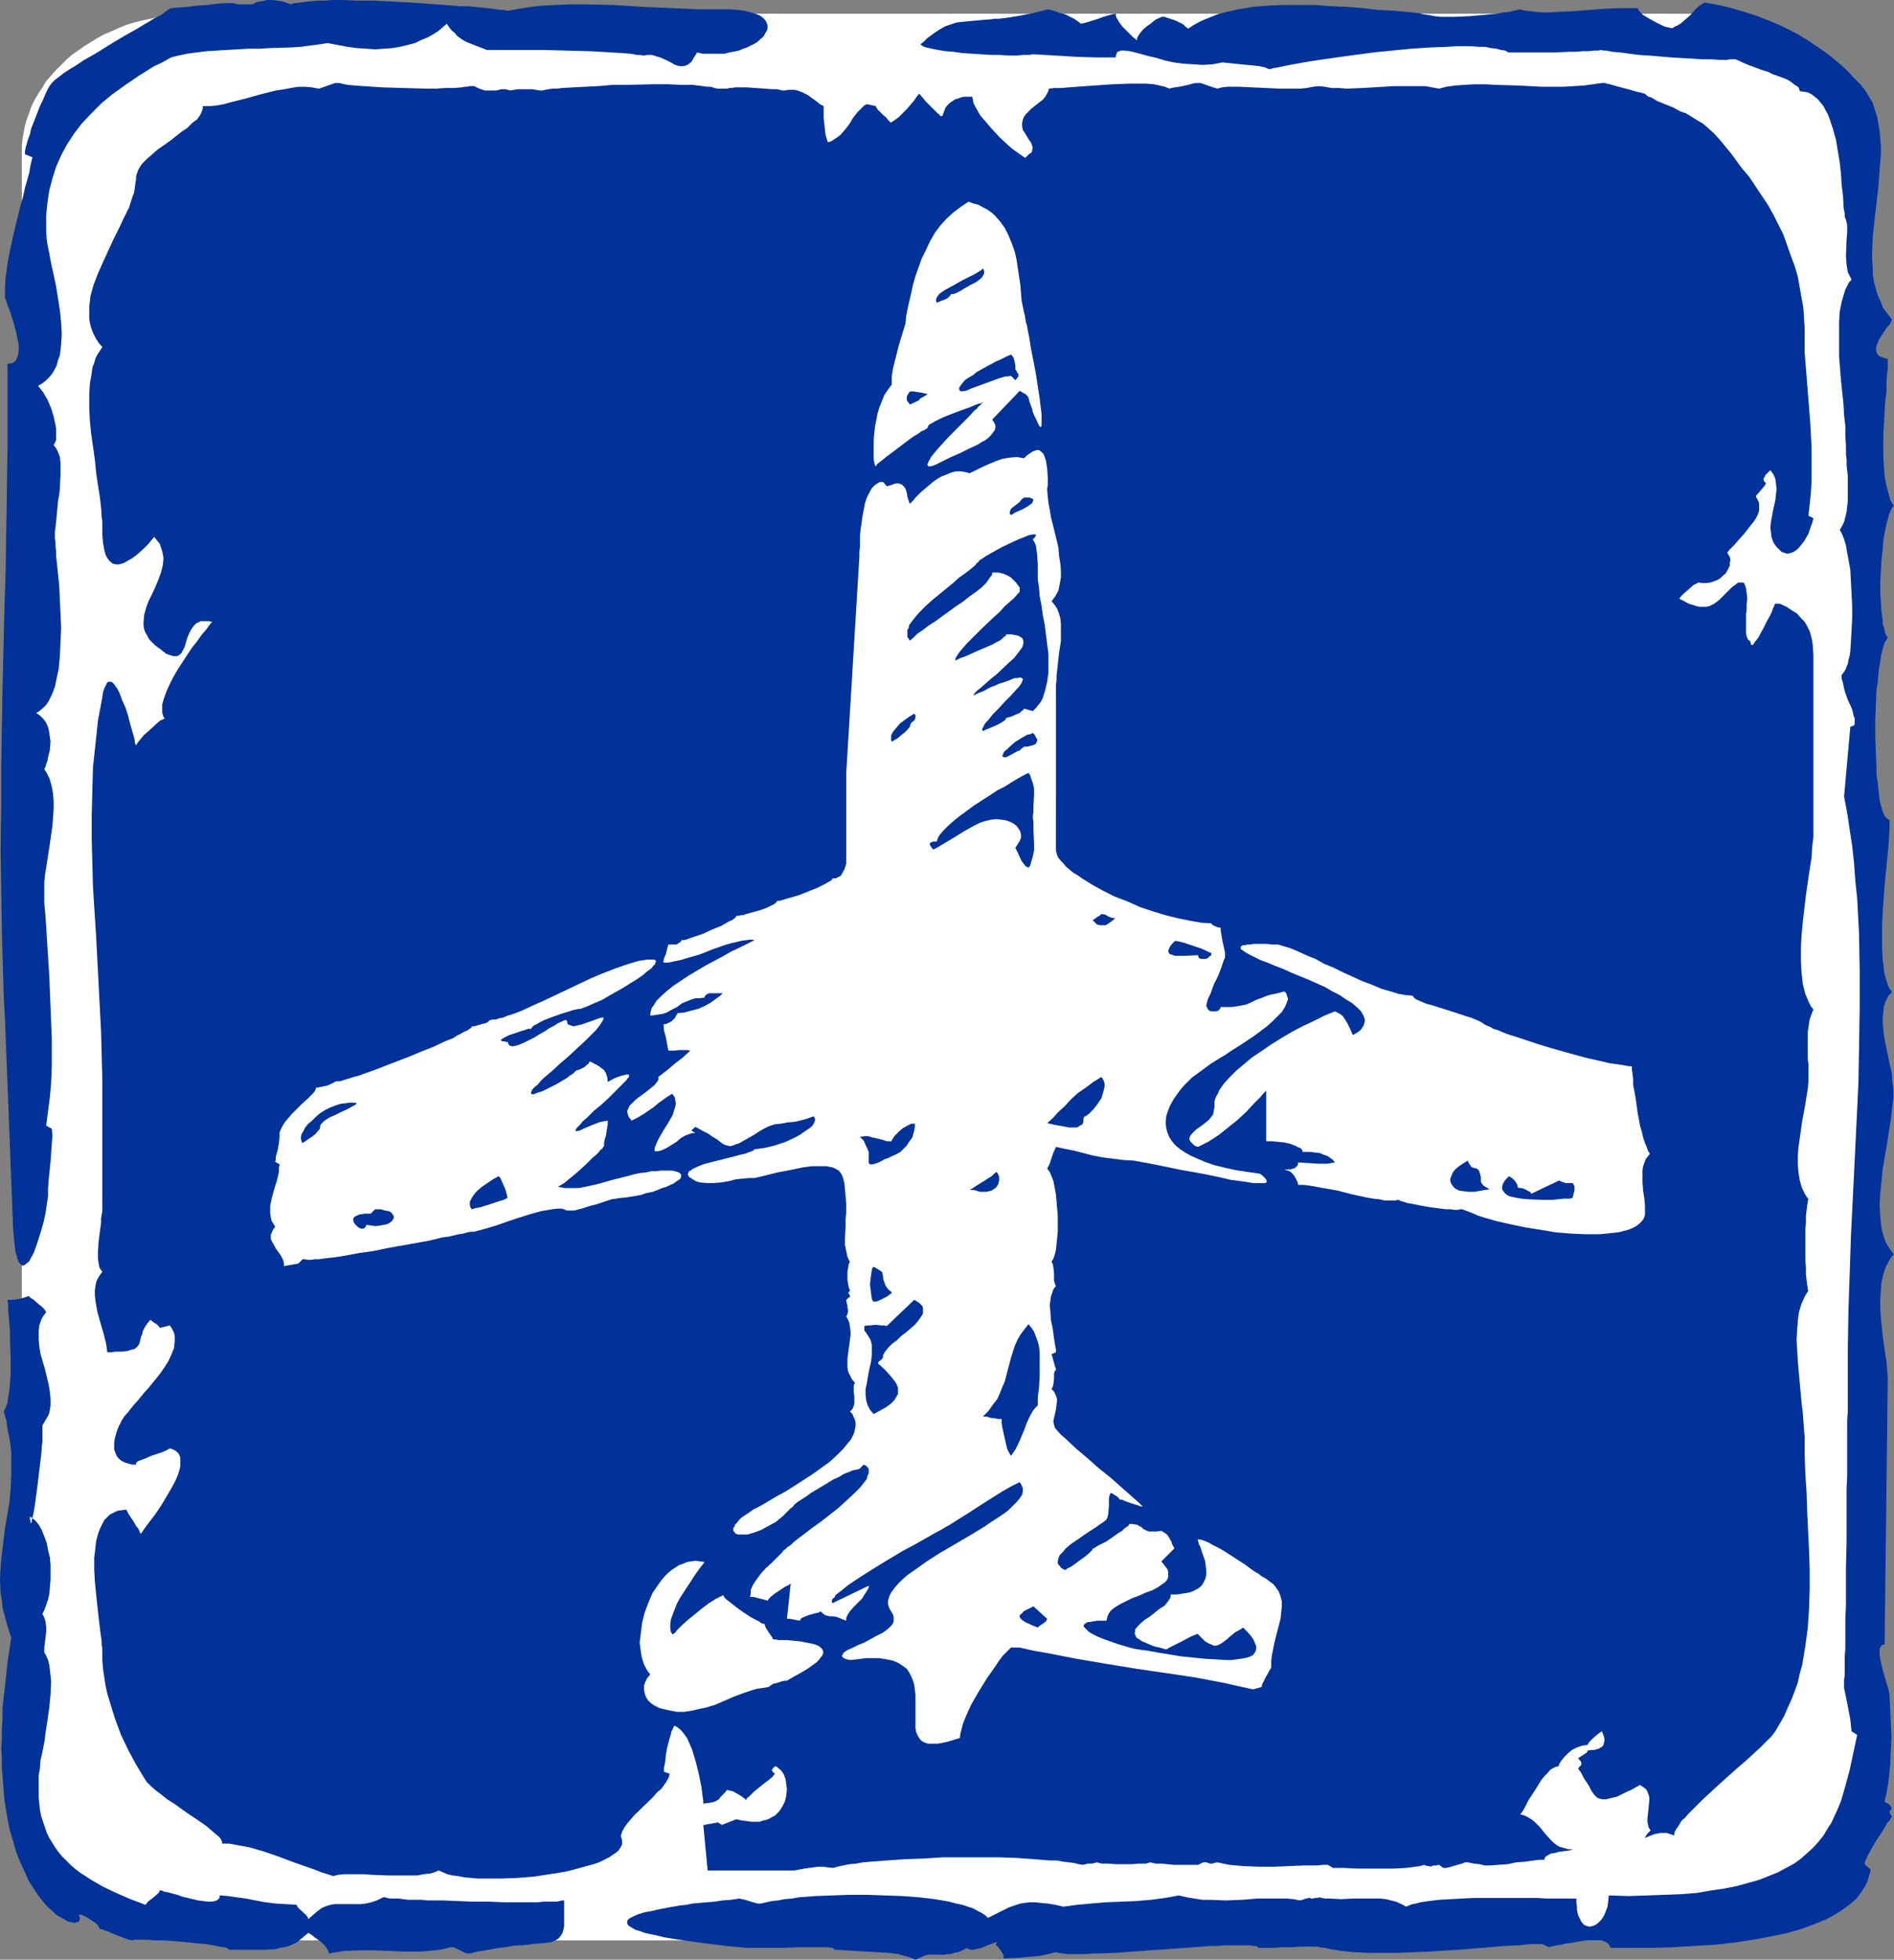
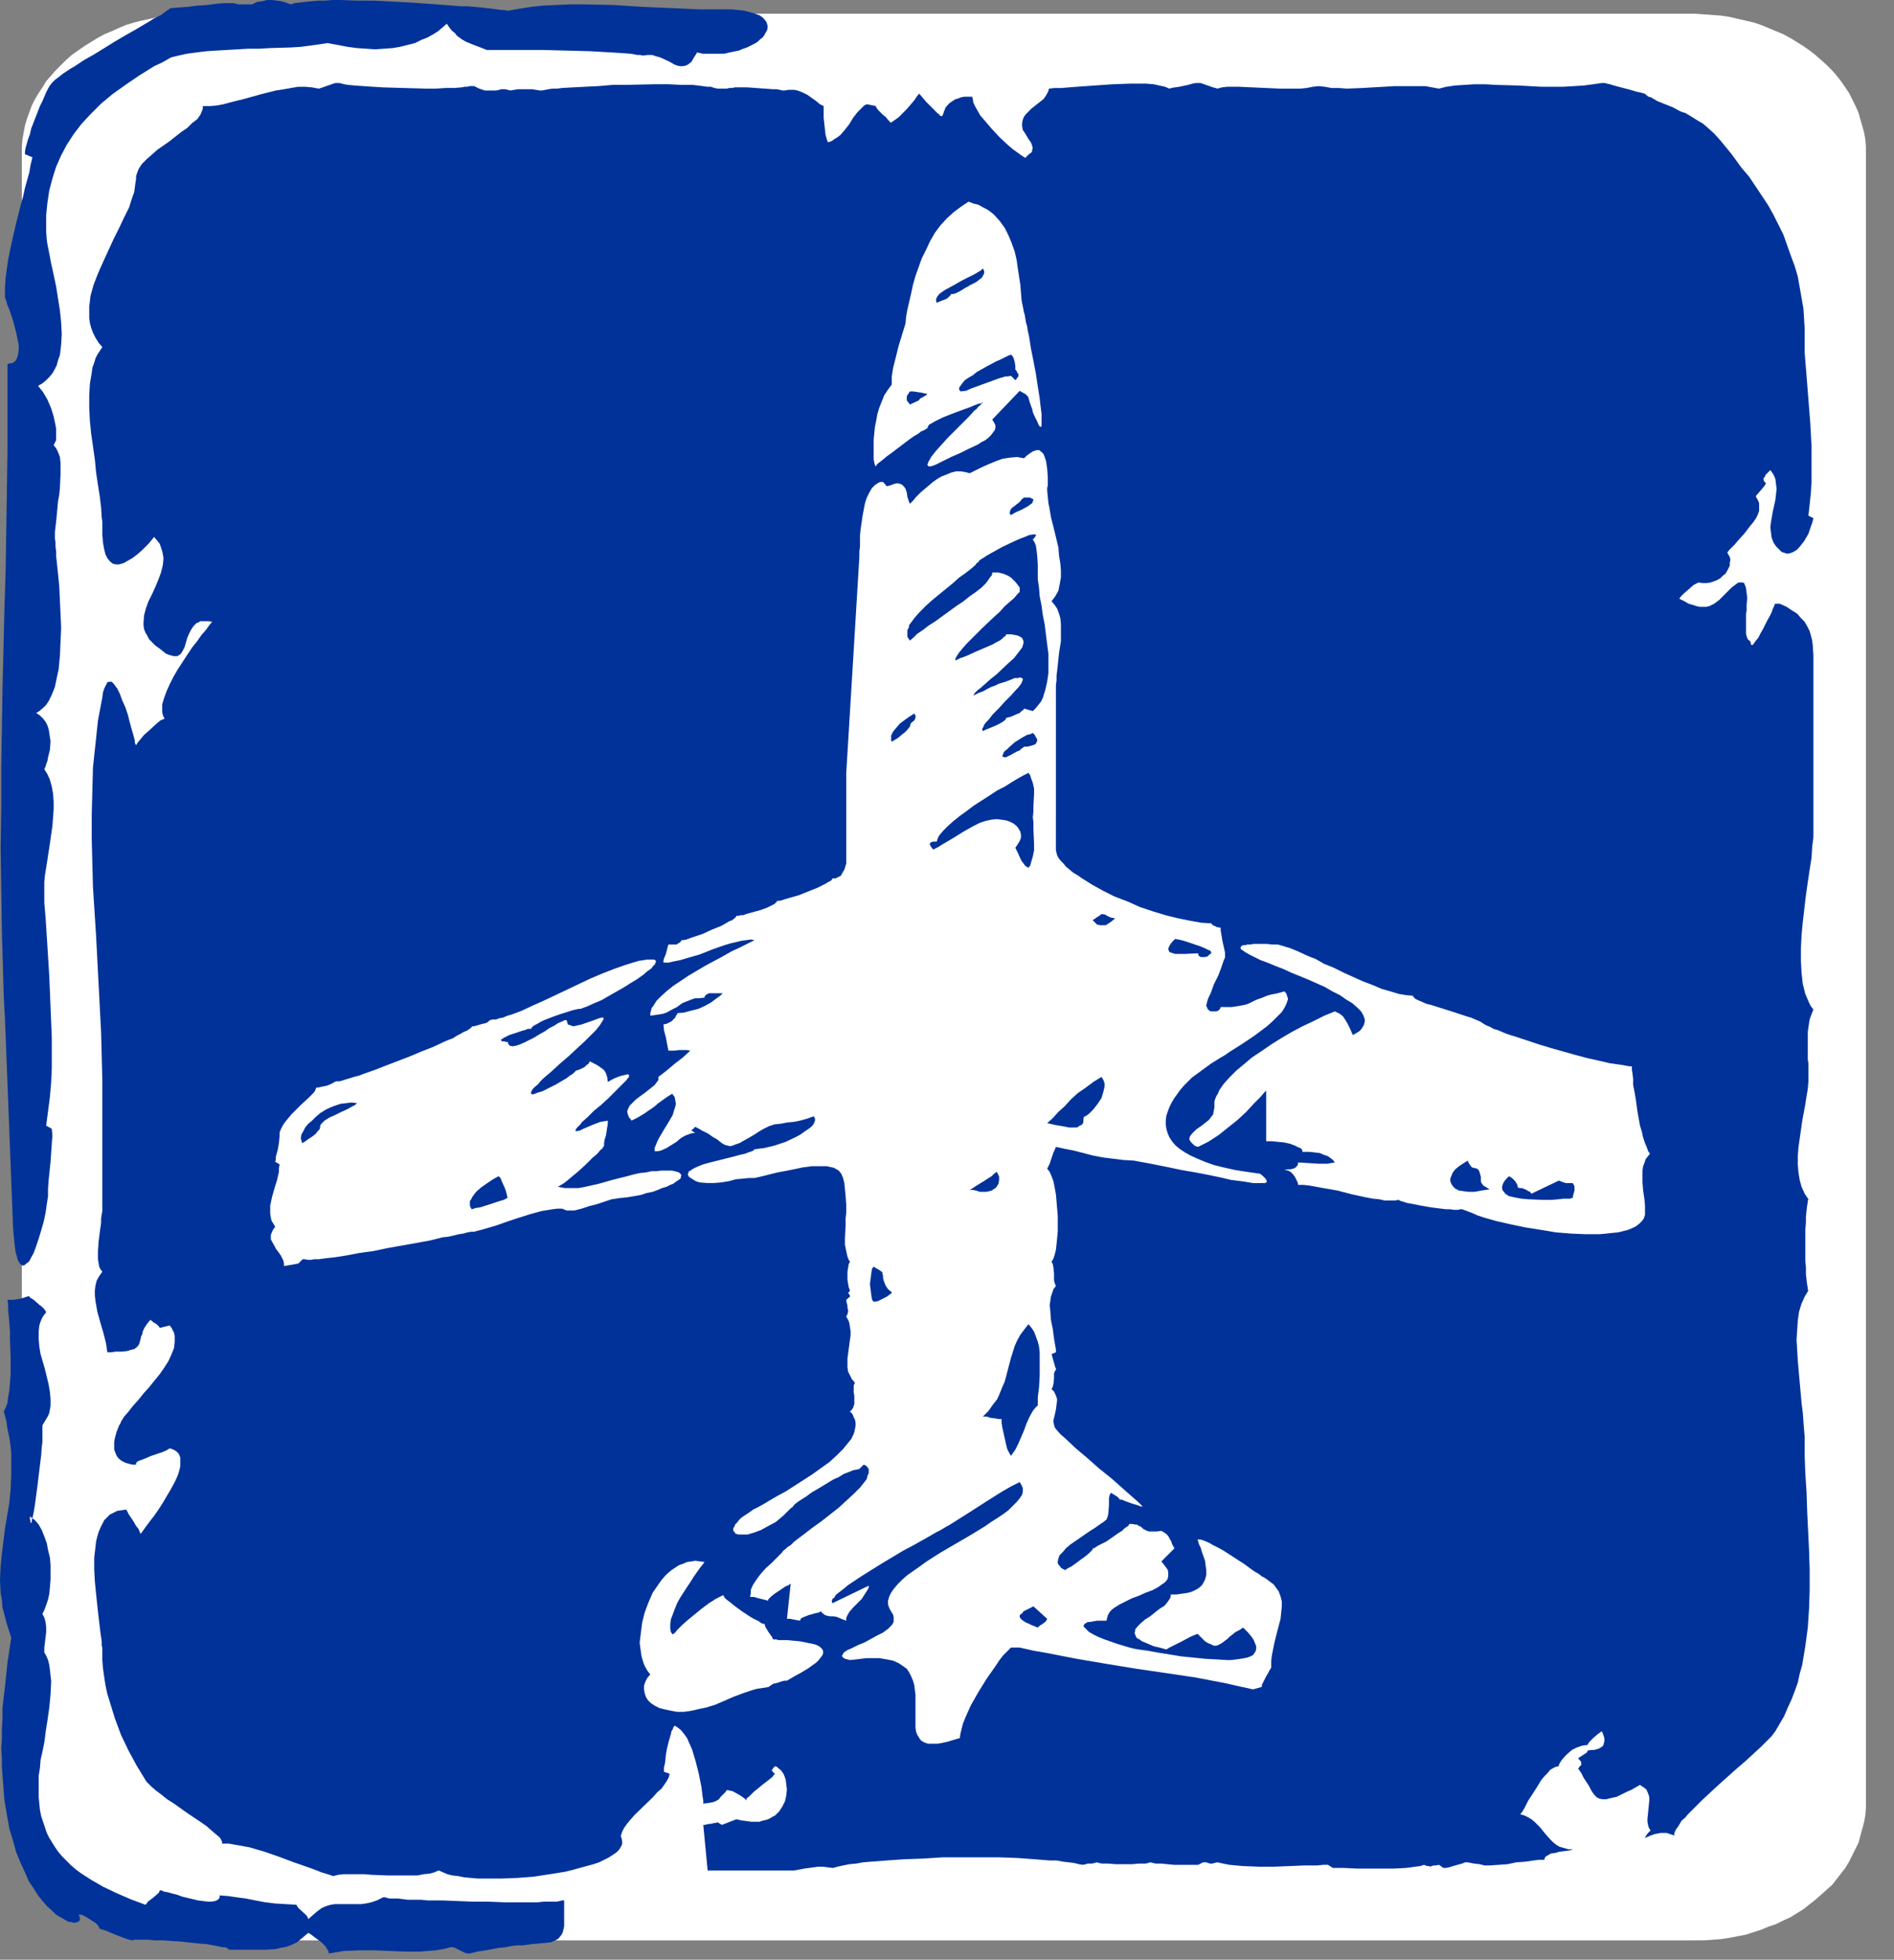
<svg xmlns="http://www.w3.org/2000/svg" xmlns:ns1="http://sodipodi.sourceforge.net/DTD/sodipodi-0.dtd" xmlns:ns2="http://www.inkscape.org/namespaces/inkscape" version="1.0" width="129.766mm" height="134.209mm" id="svg32" ns1:docname="Airport 1.wmf">
  <rect width="100%" height="100%" fill="#808080" stroke="none" />
  <ns1:namedview id="namedview32" pagecolor="#ffffff" bordercolor="#000000" borderopacity="0.25" ns2:showpageshadow="2" ns2:pageopacity="0.0" ns2:pagecheckerboard="0" ns2:deskcolor="#d1d1d1" ns2:document-units="mm" />
  <defs id="defs1">
    <pattern id="WMFhbasepattern" patternUnits="userSpaceOnUse" width="6" height="6" x="0" y="0" />
  </defs>
  <path style="fill:#ffffff;fill-opacity:1;fill-rule:evenodd;stroke:none" d="M 49.934,3.555 H 438.905 l 2.262,0.162 2.262,0.162 2.262,0.162 2.101,0.323 2.101,0.485 2.101,0.485 2.101,0.485 1.939,0.646 1.939,0.808 1.939,0.808 1.939,0.808 1.778,0.97 3.394,2.101 1.616,1.131 1.454,1.131 1.454,1.293 1.454,1.293 1.454,1.454 1.131,1.293 1.131,1.454 1.131,1.616 0.97,1.454 0.808,1.616 0.808,1.616 0.808,1.778 0.485,1.778 0.485,1.616 0.485,1.778 0.323,1.778 0.162,1.939 v 1.778 426.45 1.778 l -0.162,1.939 -0.323,1.778 -0.485,1.778 -0.485,1.778 -0.485,1.778 -0.808,1.616 -0.808,1.616 -0.808,1.616 -0.97,1.616 -1.131,1.454 -1.131,1.454 -1.131,1.454 -1.454,1.293 -1.454,1.293 -1.454,1.293 -1.454,1.131 -1.616,1.293 -3.394,2.101 -1.778,0.808 -1.939,0.97 -1.939,0.646 -1.939,0.808 -4.04,1.293 -4.202,0.808 -2.101,0.323 -2.262,0.162 -2.262,0.162 H 438.905 49.934 47.672 l -2.262,-0.162 -2.262,-0.162 -2.101,-0.323 -4.363,-0.808 -4.04,-1.293 -1.939,-0.808 -1.778,-0.646 -1.939,-0.97 -1.778,-0.808 -3.394,-2.101 -1.616,-1.293 -1.616,-1.131 -1.454,-1.293 -1.293,-1.293 -1.454,-1.293 -1.131,-1.454 -1.293,-1.454 -0.97,-1.454 -0.97,-1.616 -0.97,-1.616 -0.808,-1.616 -0.646,-1.616 -0.646,-1.778 -0.485,-1.778 -0.323,-1.778 -0.323,-1.778 -0.162,-1.939 V 466.202 39.752 37.975 l 0.162,-1.939 0.323,-1.778 0.323,-1.778 0.485,-1.616 0.646,-1.778 0.646,-1.778 0.808,-1.616 0.97,-1.616 0.97,-1.454 0.97,-1.616 1.293,-1.454 1.131,-1.293 1.454,-1.454 1.293,-1.293 1.454,-1.293 1.616,-1.131 1.616,-1.131 3.394,-2.101 1.778,-0.97 1.939,-0.808 1.778,-0.808 1.939,-0.808 2.101,-0.646 1.939,-0.485 2.262,-0.485 2.101,-0.485 2.101,-0.323 2.262,-0.162 2.262,-0.162 z" id="path1" />
  <path style="fill:#003299;fill-opacity:1;fill-rule:evenodd;stroke:none" d="m 44.278,14.867 1.939,-0.485 2.262,-0.485 2.424,-0.323 2.586,-0.323 2.586,-0.162 2.747,-0.162 5.494,-0.323 h 2.909 l 2.747,-0.162 5.333,-0.162 2.586,-0.162 2.424,-0.323 2.424,-0.323 2.101,-0.323 2.586,0.485 2.586,0.485 2.424,0.323 2.424,0.162 2.262,0.162 2.262,-0.162 2.262,-0.162 1.939,-0.323 1.939,-0.485 1.939,-0.485 1.616,-0.808 1.616,-0.646 1.454,-0.808 1.293,-0.808 1.131,-0.97 1.131,-0.97 0.646,0.97 0.646,0.808 0.808,0.646 0.485,0.646 1.293,0.97 1.131,0.646 2.424,0.97 1.293,0.485 1.616,0.646 h 8.726 2.747 2.909 l 6.141,0.162 6.141,0.162 2.909,0.162 2.747,0.162 2.586,0.162 2.262,0.162 0.97,0.162 0.808,0.162 h 0.808 l 0.646,0.162 1.293,-0.162 h 1.131 l 0.97,0.323 1.131,0.323 1.778,0.808 0.97,0.485 0.808,0.485 0.808,0.323 0.808,0.162 h 0.646 l 0.808,-0.162 0.646,-0.323 0.808,-0.646 0.646,-1.131 0.323,-0.485 0.485,-0.808 1.454,0.323 h 1.454 2.909 1.293 l 1.293,-0.323 2.424,-0.485 1.131,-0.485 0.97,-0.323 0.97,-0.485 0.97,-0.485 0.808,-0.485 0.646,-0.646 0.646,-0.485 0.485,-0.646 0.323,-0.646 0.323,-0.485 0.162,-0.646 V 6.625 l -0.162,-0.485 -0.162,-0.485 -0.485,-0.646 -0.485,-0.485 -0.646,-0.485 -0.808,-0.323 -0.97,-0.323 -1.131,-0.323 -1.293,-0.323 -1.454,-0.162 -1.778,-0.162 h -1.778 -3.232 -3.232 L 177.598,2.262 174.043,2.101 166.448,1.778 158.853,1.293 151.257,1.131 h -3.717 l -3.555,0.162 -3.394,0.162 -3.07,0.323 -3.07,0.485 -2.747,0.485 h -0.485 l -0.646,-0.162 h -0.808 l -1.131,-0.162 -1.131,-0.162 -1.454,-0.162 -1.454,-0.162 -1.778,-0.162 -1.778,-0.162 h -1.778 l -4.04,-0.323 -4.363,-0.323 -4.686,-0.323 -9.211,-0.485 H 92.435 L 88.234,0 H 86.133 L 84.194,0.162 H 82.416 L 80.638,0.323 79.022,0.485 77.73,0.646 76.275,0.808 75.306,1.131 74.013,0.646 72.882,0.323 71.75,0.162 70.458,0 H 69.165 L 67.872,0.323 66.579,0.485 65.286,1.131 H 61.731 L 61.085,0.97 60.277,0.808 H 59.307 58.338 L 56.075,0.97 53.651,1.293 51.066,1.454 49.773,1.616 48.642,1.778 46.218,1.939 44.278,2.101 h -0.162 l -0.162,0.162 -0.485,0.323 -0.485,0.323 -0.646,0.485 -0.646,0.485 -0.97,0.485 -0.97,0.485 -0.97,0.646 -1.131,0.646 -2.424,1.454 -2.586,1.454 -2.747,1.616 -5.494,3.394 -2.586,1.454 -2.424,1.616 -1.131,0.646 -0.97,0.646 -0.97,0.646 -0.808,0.646 -0.646,0.485 -0.646,0.485 -0.485,0.485 -0.323,0.323 -0.485,0.646 -0.485,0.808 -0.485,0.97 -0.485,1.131 -0.485,1.131 -0.646,1.293 -2.262,5.817 -0.323,1.454 -0.485,1.293 -0.323,1.131 -0.323,1.131 -0.162,0.97 v 0.646 0 L 8.403,40.722 7.918,42.661 7.595,44.6 6.464,48.64 5.979,50.903 5.333,53.165 4.202,57.69 3.07,62.537 2.101,67.224 1.454,71.91 1.293,74.334 v 2.262 0.485 l 0.323,0.808 0.323,1.131 0.485,1.131 0.485,1.454 0.485,1.454 0.808,3.07 0.323,1.616 0.323,1.454 v 1.293 L 4.686,91.786 4.363,92.756 4.202,93.079 3.878,93.564 3.555,93.725 3.07,94.048 H 2.586 l -0.646,0.162 v 5.656 5.656 10.988 l -0.162,10.665 -0.162,10.504 -0.162,10.342 -0.323,10.181 -0.485,20.199 -0.323,20.199 v 10.342 l -0.162,10.504 0.162,10.665 0.162,10.827 0.162,5.656 0.162,5.656 0.162,5.656 0.323,5.979 2.101,54.134 0.162,1.778 0.162,1.778 0.162,1.293 0.162,1.293 0.323,0.97 0.162,0.808 0.323,0.646 0.323,0.485 0.323,0.323 0.323,0.162 H 6.141 l 0.323,-0.162 0.323,-0.323 0.485,-0.323 0.323,-0.323 0.323,-0.646 0.808,-1.454 0.646,-1.778 0.646,-1.939 0.646,-2.101 0.646,-2.262 0.485,-2.262 0.323,-2.262 0.323,-2.101 v -1.939 l 0.162,-2.262 0.485,-4.686 0.162,-2.262 0.162,-2.424 0.162,-2.101 -0.162,-1.778 -1.454,-0.808 0.485,-3.717 0.485,-3.717 0.323,-3.717 0.162,-3.878 v -3.878 -3.878 l -0.323,-7.918 -0.323,-7.918 -0.485,-7.757 -0.485,-7.595 -0.323,-3.717 v -3.717 -1.616 l 0.162,-1.778 0.323,-1.939 0.323,-2.101 0.646,-4.201 0.646,-4.525 0.162,-2.101 0.162,-2.262 v -1.939 l -0.162,-2.101 -0.323,-1.778 -0.485,-1.778 -0.646,-1.454 -0.808,-1.293 0.323,-0.646 0.162,-0.646 0.323,-0.808 0.162,-0.97 0.485,-1.939 0.162,-2.262 -0.162,-0.97 -0.162,-1.131 -0.162,-0.97 -0.323,-0.97 -0.485,-0.97 -0.646,-0.808 -0.808,-0.808 -0.97,-0.646 0.808,-0.485 0.97,-0.808 0.808,-0.808 0.646,-0.97 0.646,-1.293 0.485,-1.131 0.485,-1.293 0.646,-3.07 0.323,-1.454 0.323,-3.393 0.162,-3.555 0.162,-3.717 -0.162,-3.717 -0.162,-3.555 -0.162,-3.555 -0.323,-3.232 -0.323,-3.07 -0.162,-1.454 v -1.293 l -0.162,-1.131 v -1.131 l -0.162,-0.97 v -0.808 -0.97 l 0.162,-1.293 0.162,-1.454 0.162,-1.616 0.323,-3.555 0.323,-1.778 0.162,-1.616 0.162,-3.555 v -1.616 -1.454 l -0.162,-1.454 -0.485,-1.293 -0.485,-0.97 -0.646,-0.808 0.323,-0.646 0.323,-0.646 v -0.97 -0.808 -1.131 l -0.162,-0.97 -0.485,-2.262 -0.646,-2.101 -0.97,-2.262 -1.131,-1.939 -0.646,-0.808 -0.646,-0.808 1.131,-0.646 0.97,-0.808 0.808,-0.808 0.808,-0.97 0.646,-1.131 0.485,-0.97 0.323,-1.293 0.485,-1.293 0.162,-1.293 0.162,-1.454 0.162,-2.747 -0.162,-3.07 -0.323,-3.07 -0.485,-3.07 -0.485,-3.07 -0.646,-3.07 -0.646,-2.909 -0.485,-2.586 -0.485,-2.424 -0.162,-1.131 -0.162,-2.101 v -0.808 -3.394 l 0.323,-3.232 0.485,-3.232 0.808,-3.07 0.97,-3.07 1.293,-2.909 1.454,-2.747 1.778,-2.747 2.101,-2.747 2.424,-2.586 2.586,-2.586 2.909,-2.424 3.394,-2.424 3.555,-2.424 3.878,-2.424 2.101,-0.97 z" id="path2" />
-   <path style="fill:#003299;fill-opacity:1;fill-rule:evenodd;stroke:none" d="m 294.435,10.342 h -0.162 l -0.162,-0.162 -0.162,-0.162 -0.485,-0.323 -0.808,-0.808 -0.97,-0.97 -1.131,-1.131 -0.808,-1.131 -0.646,-1.131 -0.162,-0.485 V 3.555 l -0.97,0.162 -1.131,0.323 -1.131,0.323 -1.293,0.485 -2.586,0.808 -1.131,0.323 -0.808,0.162 -0.808,-0.646 -0.97,-0.646 -0.97,-0.485 -1.293,-0.646 -1.293,-0.323 -1.293,-0.485 -1.131,-0.323 -0.808,-0.162 -1.939,0.485 -1.778,0.485 -1.778,0.323 -1.616,0.323 -2.909,0.485 -2.586,0.323 h -1.131 l -1.131,0.162 -2.101,0.162 -1.778,0.162 -1.778,0.162 -1.616,0.162 -1.454,0.162 -1.454,0.485 -1.454,0.485 -1.454,0.808 -1.454,0.97 -1.778,1.293 -0.808,0.808 -0.97,0.808 0.162,0.162 0.485,0.323 0.323,0.162 0.485,0.162 1.454,0.323 1.616,0.323 1.939,0.323 2.101,0.162 2.262,0.323 2.424,0.162 5.01,0.323 h 2.262 l 2.262,0.162 h 2.101 l 1.778,-0.162 h 1.616 l 0.646,-0.162 h 0.646 l 5.333,0.323 5.333,0.323 5.333,0.162 h 2.424 2.586 v -0.485 l 0.162,-0.323 0.162,-0.485 0.162,-0.162 0.485,-0.162 0.323,-0.162 h 0.97 l 1.293,0.162 1.454,0.323 1.778,0.485 1.778,0.485 2.101,0.485 2.101,0.646 2.262,0.485 2.424,0.323 2.586,0.162 2.424,0.162 2.586,-0.162 2.586,-0.485 1.616,0.162 1.454,0.162 3.232,0.323 1.778,0.162 1.454,0.162 1.454,0.323 1.131,0.485 1.131,-0.323 1.131,-0.162 1.454,-0.323 1.616,-0.323 1.778,-0.323 1.778,-0.323 1.939,-0.323 2.101,-0.323 4.525,-0.646 4.686,-0.646 4.848,-0.646 4.848,-0.485 5.01,-0.485 4.848,-0.323 4.525,-0.162 2.101,-0.162 h 2.101 1.939 l 1.778,0.162 h 1.778 l 1.454,0.323 1.454,0.162 1.131,0.323 1.131,0.162 0.808,0.485 h 6.464 1.778 3.717 l 3.878,-0.162 h 1.778 l 1.616,-0.162 h 1.616 l 1.293,-0.162 h 1.131 l 0.808,-0.162 0.485,0.162 h 0.808 l 0.808,0.162 0.808,0.162 1.939,0.162 2.424,0.323 2.424,0.323 2.747,0.162 5.656,0.485 2.747,0.162 2.909,0.162 2.424,0.162 h 2.424 l 2.101,0.162 h 1.778 l 0.808,-0.162 h 0.485 0.646 0.323 l 0.808,0.323 0.97,0.485 1.131,0.485 1.293,0.485 2.586,0.97 1.616,0.485 1.293,0.646 2.747,0.97 1.131,0.485 0.97,0.646 0.808,0.646 0.808,0.485 0.323,0.485 0.162,0.646 1.131,0.162 0.97,0.162 0.97,0.485 0.808,0.646 0.808,0.646 0.646,0.808 0.808,0.97 0.485,0.97 0.646,1.131 0.485,1.293 0.808,2.424 0.808,2.909 0.485,2.909 0.485,2.909 0.323,2.909 0.162,2.747 0.323,2.586 0.162,2.262 v 0.97 l 0.162,0.97 0.162,0.808 v 0.646 l 0.162,0.646 0.162,0.323 0.162,0.646 0.162,0.808 v 1.778 l -0.162,1.939 -0.162,4.201 0.162,2.262 0.162,0.97 0.162,0.97 0.485,0.97 0.485,0.97 -0.646,0.646 -0.485,0.97 -0.485,0.97 -0.323,0.97 -0.646,2.262 -0.485,2.424 -0.162,2.747 v 2.909 2.909 3.07 l 0.485,6.141 0.646,6.141 0.162,2.909 0.323,2.747 v 2.586 l 0.162,2.424 v 1.131 1.293 l 0.162,1.293 v 1.454 l 0.323,2.909 v 3.232 3.07 l -0.162,1.454 -0.162,1.454 -0.323,1.293 -0.323,1.293 -0.485,0.97 -0.646,1.131 0.323,0.485 0.323,0.646 0.323,0.808 0.323,0.97 0.323,0.97 0.162,1.131 0.485,2.586 0.485,2.747 0.162,3.07 0.162,3.07 0.162,3.232 v 3.07 l -0.162,3.07 -0.162,2.909 -0.162,2.586 -0.162,1.131 -0.323,1.131 -0.162,0.97 -0.323,0.808 -0.323,0.808 -0.323,0.485 -0.323,0.485 -0.323,0.323 v 0.97 l 0.323,0.97 0.485,2.262 0.808,2.262 0.97,2.101 0.323,0.97 0.162,0.97 0.323,0.808 v 0.808 0.485 l -0.162,0.485 -0.485,0.162 -0.485,0.162 -1.616,18.099 0.808,4.201 0.646,4.363 0.646,4.201 0.485,4.525 0.323,4.525 0.485,4.525 0.485,9.211 0.162,9.534 v 9.534 l -0.162,9.857 -0.162,9.696 -0.97,19.876 -0.97,19.715 -0.323,9.696 -0.323,9.534 -0.162,9.534 v 9.211 7.272 l -0.162,2.424 v 5.171 2.909 6.302 l -0.162,3.393 v 6.787 6.949 l -0.162,6.787 v 3.393 3.232 3.232 l -0.162,3.07 v 2.747 2.586 2.424 l -0.162,2.262 v 1.939 1.616 1.293 l -0.162,0.97 v 0.646 0.162 0.162 1.293 l 0.323,1.454 0.646,3.232 0.646,3.393 0.162,1.616 0.162,1.454 1.454,0.97 -0.97,4.525 -0.97,4.525 -1.131,4.201 -1.131,3.878 -0.808,1.939 -0.808,1.778 -0.808,1.778 -1.131,1.778 -0.97,1.616 -1.293,1.616 -1.293,1.454 -1.616,1.454 -1.616,1.454 -1.778,1.293 -2.101,1.131 -2.101,1.131 -2.424,0.97 -2.424,0.97 -2.909,0.808 -2.909,0.808 -3.232,0.646 -3.394,0.485 -3.717,0.646 -4.04,0.323 -4.202,0.162 -4.525,0.162 -4.848,0.162 -5.171,-0.162 -0.162,1.616 -0.162,1.293 -0.485,1.293 -0.485,1.131 -0.646,0.97 -0.808,0.808 -0.646,0.485 -0.808,0.323 -0.808,0.162 -0.646,-0.162 -0.808,-0.323 -0.646,-0.808 -0.485,-0.97 -0.323,-0.646 -0.162,-0.646 -0.162,-0.808 v -0.808 l -0.162,-0.97 v -1.131 h -2.101 -2.586 -2.747 l -2.909,-0.162 h -3.07 -3.232 -6.464 -3.394 l -3.07,0.162 -3.07,0.162 -2.909,0.162 -2.586,0.323 -2.262,0.323 -1.131,0.323 -0.97,0.162 -0.808,0.323 -0.808,0.323 -1.131,-0.646 -1.454,-0.646 -1.293,-0.323 -1.293,-0.323 -1.454,-0.162 h -1.454 -2.909 -2.909 l -2.909,0.162 -2.909,-0.162 h -1.293 l -1.454,-0.323 -0.485,0.162 h -0.485 l -0.808,0.162 h -0.323 l -0.323,-0.162 h -0.323 l -0.485,0.162 h -0.323 l -0.323,0.162 -0.485,0.162 -0.646,0.162 -1.616,-0.323 -1.778,-0.162 h -1.939 -3.717 -1.939 l -4.04,0.323 -4.202,0.162 -4.04,-0.162 h -1.939 l -2.101,-0.323 -1.939,-0.323 -2.101,-0.485 -3.555,0.646 -3.717,0.485 -3.717,0.323 -7.918,0.323 -3.878,0.323 -3.555,0.323 -3.555,0.485 -2.101,-0.485 -1.939,-0.323 -1.778,-0.162 -1.454,-0.162 h -1.454 l -1.293,0.162 -1.131,0.162 -0.97,0.323 -1.939,0.646 -3.555,1.778 -1.939,0.97 -0.646,-0.646 -0.97,-0.646 -0.97,-0.485 -1.131,-0.646 -1.454,-0.485 -1.454,-0.485 -1.616,-0.323 -1.778,-0.485 -1.778,-0.323 -1.939,-0.323 -4.04,-0.485 -4.363,-0.323 -4.525,-0.162 -4.686,-0.162 h -4.525 l -4.525,0.162 -4.363,0.162 -4.202,0.323 -1.778,0.323 -1.939,0.162 -1.616,0.323 -1.616,0.162 -1.454,0.323 -1.454,0.323 h -0.646 l -0.808,-0.162 -2.586,-0.808 -0.808,-0.162 -0.646,-0.162 -2.262,0.323 -2.101,0.162 -2.101,0.323 -1.939,0.162 -1.939,0.162 -1.778,0.162 -1.616,0.323 -1.616,0.162 -2.747,0.485 -2.586,0.485 -2.101,0.485 -1.778,0.323 -1.616,0.485 -1.131,0.485 -0.97,0.485 -0.485,0.323 -0.323,0.485 v 0.485 l 0.162,0.485 0.323,0.323 0.808,0.485 0.808,0.485 1.131,0.323 1.293,0.485 1.454,0.323 1.616,0.323 1.939,0.485 1.939,0.323 2.101,0.323 2.101,0.323 2.424,0.323 2.424,0.323 5.171,0.646 5.333,0.485 h 1.131 4.525 3.717 l 3.878,-0.162 h 1.778 3.394 1.454 1.131 l 0.97,0.162 h 0.162 l 0.323,0.162 0.162,0.162 v 0.162 l 2.747,0.162 2.909,0.162 5.656,0.323 2.747,0.162 2.424,0.323 2.424,0.646 0.97,0.323 1.131,0.485 0.97,-0.485 0.808,-0.323 0.808,-0.323 0.808,-0.162 h 1.293 2.747 l 0.808,-0.162 h 0.808 l 0.97,-0.323 0.97,-0.162 1.131,-0.485 1.293,-0.646 0.323,0.323 0.646,0.162 h 0.646 l 0.646,-0.162 1.454,-0.323 1.454,-0.646 1.293,-0.485 0.485,-0.162 0.485,-0.162 h 0.162 0.162 l -0.162,0.162 -0.162,0.323 v 0.323 l 0.323,0.162 0.646,0.808 0.323,0.485 0.323,0.485 0.323,0.646 v 0.808 l 3.717,-0.162 3.717,-0.323 1.778,-0.162 1.616,-0.323 1.454,-0.323 1.131,-0.323 0.808,0.162 1.131,0.162 1.131,0.162 h 4.686 l 1.778,-0.162 h 1.939 l 4.202,-0.162 4.363,-0.323 9.05,-0.646 4.525,-0.323 4.363,-0.323 1.939,-0.162 h 1.939 l 1.939,-0.162 h 1.616 1.616 1.293 1.293 0.97 l 0.808,0.162 h 0.646 l 0.485,0.323 v 0.162 h 1.616 0.97 1.131 l 2.424,-0.162 h 2.586 l 2.424,-0.162 h 1.131 2.586 0.646 l 0.323,0.162 1.454,0.162 1.293,0.323 3.232,0.485 3.232,0.323 3.555,0.162 h 3.717 3.878 l 3.878,-0.162 4.04,-0.162 7.918,-0.485 7.918,-0.646 1.939,-0.162 1.778,-0.162 3.555,-0.162 3.394,-0.323 h 1.616 1.454 l 1.616,0.808 0.485,-0.162 0.808,-0.162 0.808,-0.162 1.131,-0.162 1.293,-0.323 1.293,-0.162 2.747,-0.485 1.293,-0.162 h 1.454 1.131 1.131 l 0.97,0.323 0.646,0.323 0.485,0.646 0.162,0.323 0.162,0.323 h 5.171 5.494 l 5.494,-0.162 5.494,-0.323 5.494,-0.323 5.494,-0.646 5.171,-0.808 5.01,-0.97 2.424,-0.485 2.262,-0.646 2.262,-0.646 2.101,-0.808 2.101,-0.808 1.939,-0.808 1.778,-0.97 1.616,-0.97 1.616,-1.131 1.454,-1.131 1.293,-1.131 0.97,-1.293 0.97,-1.454 0.808,-1.454 0.485,-1.616 0.485,-1.616 -1.616,-1.454 v -0.323 l 0.162,-0.485 0.323,-0.646 0.323,-0.808 0.485,-0.808 0.485,-0.97 1.131,-1.939 1.293,-1.939 1.131,-1.778 0.485,-0.97 0.646,-0.646 0.323,-0.646 0.323,-0.485 -0.323,-0.323 -0.162,-0.323 -0.162,-0.162 v -0.323 l 0.162,-0.323 0.323,-0.323 v -0.323 -0.162 l -0.162,-0.162 -0.162,-0.323 -0.323,-0.323 -0.485,-0.323 -0.646,-0.323 0.646,-3.07 0.485,-3.232 0.323,-3.393 0.162,-3.555 0.162,-3.555 -0.162,-3.555 -0.162,-3.555 -0.162,-3.232 v -0.485 l -0.162,-0.808 -0.162,-0.808 -0.323,-0.97 -0.323,-1.131 -0.323,-1.131 -0.646,-2.262 -0.485,-2.262 -0.162,-0.97 v -0.97 -0.646 l 0.323,-0.646 0.323,-0.323 0.646,-0.162 0.808,-67.708 v -1.616 l -0.162,-1.778 -0.162,-2.101 -0.323,-2.101 -0.646,-4.525 -0.485,-4.848 -0.162,-2.262 v -2.424 l 0.162,-2.262 0.162,-2.101 0.485,-2.101 0.646,-1.939 0.97,-1.778 0.485,-0.808 0.646,-0.646 -0.808,-0.97 -0.646,-0.97 -0.646,-1.131 -0.485,-1.293 -0.323,-1.131 -0.323,-1.293 -0.162,-1.454 -0.162,-1.454 -0.162,-2.909 0.162,-3.07 0.323,-3.232 0.323,-3.232 1.131,-6.625 0.485,-3.07 0.485,-3.07 0.323,-2.909 0.323,-2.586 v -2.424 l -0.162,-1.131 -0.162,-0.97 v -1.131 l -0.162,-1.293 -0.323,-1.293 -0.323,-1.454 -0.646,-3.07 -0.646,-3.393 -0.162,-1.616 -0.162,-1.616 v -1.454 l 0.162,-1.616 0.162,-1.454 0.485,-1.293 0.646,-1.293 0.97,-0.97 -0.485,-0.646 -0.485,-0.808 -0.323,-0.97 -0.323,-0.97 -0.323,-1.131 -0.162,-1.131 -0.162,-1.293 -0.162,-1.293 -0.162,-2.909 v -3.07 -3.232 l 0.162,-3.393 0.485,-6.787 0.323,-3.393 0.323,-3.232 0.323,-3.07 0.162,-2.747 0.162,-2.424 v -1.131 -0.97 h -0.323 l -0.485,-0.485 -0.485,-0.485 -0.323,-0.808 -0.323,-0.808 -0.323,-1.131 -0.323,-1.293 -0.162,-1.454 -0.162,-1.616 -0.162,-1.616 -0.323,-1.778 v -1.778 l -0.162,-4.04 -0.162,-4.04 v -4.363 l 0.162,-4.04 0.162,-4.04 0.323,-1.939 0.162,-1.778 0.162,-1.778 0.323,-1.454 0.162,-1.616 0.323,-1.293 0.323,-1.131 0.323,-1.131 0.485,-0.646 0.323,-0.646 -0.323,-0.485 -0.323,-0.646 -0.162,-0.646 -0.162,-0.808 -0.323,-0.808 v -0.97 l -0.323,-2.262 -0.162,-2.424 -0.162,-2.586 v -2.747 l 0.162,-2.909 0.162,-2.747 0.323,-2.747 0.162,-2.586 0.485,-2.424 0.485,-2.262 0.323,-0.97 0.162,-0.808 0.323,-0.808 0.323,-0.646 0.323,-0.485 0.323,-0.323 -0.485,-0.646 -0.485,-0.808 -0.162,-0.808 -0.323,-0.97 -0.485,-1.939 -0.485,-2.424 -0.162,-2.424 -0.162,-2.747 v -2.747 -2.909 l 0.323,-5.817 0.162,-2.747 0.323,-2.586 V 98.896 l 0.162,-2.262 0.162,-1.131 v -0.97 -0.808 -0.808 l -0.646,-0.162 -0.485,-0.162 -0.485,-0.162 -0.485,-0.162 -0.485,-0.485 -0.323,-0.646 -0.162,-0.808 0.162,-0.808 0.323,-0.808 0.323,-0.808 1.131,-1.778 0.97,-1.454 0.646,-0.646 0.323,-0.646 0.162,-0.323 0.162,-0.323 -1.131,-1.454 -1.131,-1.454 -0.646,-1.616 -0.808,-1.778 -0.485,-1.616 -0.485,-1.939 -0.323,-1.778 v -1.939 l -0.162,-1.939 V 65.123 l 0.162,-4.04 0.485,-4.363 0.485,-4.201 0.485,-4.201 0.323,-4.363 0.323,-4.04 v -2.101 l -0.162,-1.939 -0.162,-1.939 -0.323,-1.939 -0.323,-1.778 -0.646,-1.939 -0.485,-1.616 -0.97,-1.616 -0.97,-1.616 -1.131,-1.454 -1.778,-1.778 -1.616,-1.778 -1.939,-1.778 -1.939,-1.616 -2.101,-1.616 -2.101,-1.454 -2.424,-1.616 -2.424,-1.454 -2.424,-1.293 -2.747,-1.293 -2.747,-1.131 -2.909,-1.131 -3.07,-0.97 -3.232,-0.97 -3.394,-0.808 -3.555,-0.646 -0.323,0.162 -0.323,0.162 -0.485,0.323 -0.485,0.323 -0.97,0.97 -1.131,1.293 -1.293,1.131 -1.131,0.97 -0.485,0.323 -0.485,0.323 -0.485,0.162 -0.323,0.162 -0.162,0.162 -0.323,0.162 h -0.323 l -0.646,-0.162 -0.808,-0.162 -0.808,-0.323 -1.616,-0.808 -1.778,-0.97 -1.616,-0.97 -0.485,-0.485 -0.485,-0.485 -0.323,-0.485 -0.162,-0.323 h -4.04 l -4.202,0.162 -4.363,0.323 -4.202,0.323 -3.878,0.162 -1.939,0.162 h -1.939 l -1.616,-0.162 -1.616,-0.162 -1.454,-0.162 -1.293,-0.323 -1.293,0.323 -1.454,0.323 -1.454,0.162 -1.616,0.323 -3.555,0.323 -3.717,0.323 -3.717,0.162 h -3.555 l -1.616,-0.162 -1.616,-0.323 -1.293,-0.162 -1.293,-0.323 -3.232,-0.323 -1.778,-0.162 -1.778,-0.162 -3.717,-0.162 -3.878,-0.485 -4.04,-0.323 -4.04,-0.162 -4.202,-0.323 h -4.04 -4.202 l -4.04,0.162 -3.878,0.323 -3.878,0.646 -3.555,0.808 -1.778,0.485 -1.616,0.646 -1.616,0.646 -1.454,0.646 -1.454,0.808 -1.454,0.97 -0.646,-0.485 -0.646,-0.646 -1.939,-0.97 -0.97,-0.323 -0.97,-0.323 -0.97,-0.323 h -0.808 l -0.162,0.162 -0.485,0.162 -0.97,0.485 -0.97,0.808 -1.131,0.808 -0.97,0.808 -0.808,0.97 -0.646,0.97 -0.162,0.485 z" id="path3" />
  <path style="fill:#003299;fill-opacity:1;fill-rule:evenodd;stroke:none" d="m 11.474,427.743 v -1.293 l 0.162,-1.293 0.323,-2.747 v -1.293 l -0.162,-1.293 -0.323,-1.131 -0.485,-0.97 0.485,-0.97 0.485,-1.293 0.485,-1.454 0.323,-1.454 0.162,-1.778 0.162,-1.939 v -1.778 -1.939 l -0.162,-1.939 -0.485,-1.939 -0.323,-1.778 -0.646,-1.778 -0.646,-1.616 -0.808,-1.454 -0.97,-1.131 -1.293,-0.97 v 0.808 l 0.162,0.485 v 0.323 0.162 l 0.162,-0.162 0.162,-0.162 v -0.485 l 0.162,-0.646 0.162,-0.646 0.162,-0.808 0.162,-0.97 0.162,-0.97 0.323,-2.424 0.323,-2.424 0.646,-5.333 0.323,-2.586 0.162,-2.262 0.162,-1.131 v -0.97 -0.97 -1.939 -0.323 -0.162 l 0.485,-0.808 0.485,-0.808 0.485,-0.808 0.323,-0.808 0.323,-1.778 v -1.778 l -0.162,-1.778 -0.323,-1.939 -0.97,-4.04 -1.131,-3.878 -0.323,-1.939 -0.162,-1.939 v -1.939 l 0.162,-1.616 0.323,-0.97 0.323,-0.808 0.485,-0.808 0.646,-0.808 -0.162,-0.323 -0.323,-0.485 -0.646,-0.646 -0.646,-0.485 -1.454,-1.293 -0.808,-0.485 -0.485,-0.485 -1.454,0.485 -1.293,0.323 -1.293,0.162 H 1.939 l 0.162,1.131 v 1.454 l 0.162,1.616 0.162,1.939 0.162,2.101 v 2.101 l 0.162,4.525 v 4.363 l -0.162,2.262 -0.162,1.939 -0.323,1.778 -0.162,1.454 -0.485,1.293 -0.485,0.97 0.646,2.262 0.323,2.262 0.485,2.262 0.323,2.101 0.162,1.939 v 1.939 3.717 l -0.162,3.717 -0.323,3.393 -1.131,6.625 -0.808,6.625 -0.323,3.232 L 0,408.836 l 0.162,3.555 0.323,1.778 0.162,1.939 0.485,1.778 0.485,1.939 0.646,2.101 0.646,1.939 -0.485,3.232 -0.485,3.232 -0.323,3.07 -0.323,3.07 -0.323,2.747 -0.323,2.909 v 2.747 l -0.162,2.586 v 2.586 l -0.162,2.586 0.162,2.424 v 2.262 l 0.162,2.262 0.162,2.101 0.162,2.101 0.162,2.101 0.646,3.878 0.646,3.555 0.97,3.232 0.808,2.909 1.131,2.747 1.131,2.424 0.97,2.262 1.293,1.939 1.131,1.778 1.293,1.616 1.131,1.293 1.293,1.131 0.97,0.97 1.131,0.646 1.131,0.646 0.808,0.485 0.97,0.162 0.646,0.162 0.646,-0.162 0.485,-0.162 0.162,-0.162 0.162,-0.485 v -0.485 l -0.323,-0.646 h 0.808 l 0.97,0.485 0.808,0.485 0.97,0.646 0.808,0.485 0.646,0.646 0.323,0.646 0.162,0.162 v 0.162 h 0.323 l 0.485,0.162 0.97,0.323 1.131,0.485 1.131,0.485 1.293,0.485 1.293,0.485 0.97,0.323 0.97,0.162 v 0 l 0.323,-0.162 h 0.646 0.646 0.646 1.616 l 1.778,0.162 h 2.101 l 4.686,0.323 4.525,0.485 2.101,0.162 1.778,0.323 1.616,0.323 0.646,0.162 h 0.646 l 0.485,0.162 0.323,0.162 0.162,0.162 0.162,0.162 h 1.778 1.778 5.979 l 2.586,-0.162 1.131,-0.323 1.131,-0.162 1.131,-0.323 1.131,-0.485 0.97,-0.485 0.97,-0.808 0.97,-0.808 0.97,-0.808 0.808,0.485 0.808,0.646 1.778,1.293 0.808,0.808 0.485,0.646 0.485,0.808 0.162,0.646 1.939,-0.323 1.939,-0.323 4.04,-0.162 h 3.878 l 4.04,0.162 3.878,0.162 h 3.878 l 1.939,-0.162 2.101,-0.162 1.939,-0.323 1.939,-0.485 h 0.646 l 0.485,0.162 2.586,1.293 0.646,0.162 h 0.646 l 1.939,-0.485 2.101,-0.323 1.778,-0.323 1.778,-0.323 1.616,-0.162 1.616,-0.323 1.454,-0.162 h 1.293 l 1.293,-0.162 1.131,-0.162 1.939,-0.162 1.778,-0.162 1.293,-0.162 1.131,-0.485 0.808,-0.485 0.646,-0.808 0.323,-0.485 0.162,-0.485 0.162,-0.646 0.162,-0.808 v -0.808 -0.97 -2.262 -1.293 -1.293 h -0.485 l -0.646,0.162 -0.808,0.162 h -0.97 -1.131 -1.293 l -1.454,0.162 h -8.726 l -4.04,-0.162 h -4.04 l -4.04,-0.162 -4.04,-0.162 h -3.717 l -1.616,-0.162 h -1.778 -1.616 l -1.293,-0.162 -1.293,-0.162 h -1.131 -0.97 l -0.808,-0.162 -0.485,-0.162 h -0.485 l -1.616,0.808 -1.454,0.485 -1.454,0.323 -1.293,0.162 H 92.112 89.849 88.718 86.618 l -0.97,0.162 -1.131,0.323 -1.131,0.485 -1.131,0.808 -1.131,0.97 -1.293,1.131 -0.162,-0.485 -0.323,-0.485 -2.101,-1.939 -0.323,-0.485 -0.162,-0.323 -2.747,-0.162 -2.747,-0.162 -2.586,-0.323 -2.586,-0.485 -2.424,-0.485 -2.424,-0.323 -2.262,-0.323 -2.101,-0.162 v 0.485 l -0.162,0.323 -0.323,0.323 -0.646,0.323 -0.97,0.162 h -0.97 l -1.293,-0.162 -1.293,-0.162 -1.293,-0.323 -2.747,-0.646 -1.293,-0.485 -1.293,-0.323 -1.131,-0.323 -0.97,-0.162 -0.646,-0.323 h -0.485 l -0.162,0.485 -0.485,0.485 -1.131,0.97 -1.293,0.97 -0.323,0.485 -0.323,0.323 -3.878,-1.454 -3.717,-1.616 -3.394,-1.616 -3.07,-1.778 -2.747,-1.778 -1.293,-0.97 -1.131,-0.97 -1.131,-1.131 -1.131,-1.131 -0.97,-1.131 -0.808,-1.131 -0.808,-1.293 -0.808,-1.293 -0.646,-1.293 -0.485,-1.454 -0.485,-1.454 -0.485,-1.454 -0.323,-1.616 -0.162,-1.616 -0.162,-1.616 v -1.778 -1.939 -1.939 l 0.323,-1.939 0.162,-2.101 0.485,-2.101 0.485,-2.424 0.162,-1.131 0.162,-1.454 0.485,-3.07 0.485,-3.393 0.323,-3.393 0.162,-3.393 -0.162,-1.454 -0.162,-1.454 -0.162,-1.293 -0.323,-1.293 -0.485,-1.131 z" id="path4" />
  <path style="fill:#003299;fill-opacity:1;fill-rule:evenodd;stroke:none" d="m 35.229,46.378 -0.162,0.97 -0.162,1.293 -0.162,1.131 -0.485,1.293 -0.808,2.586 -1.293,2.586 -1.293,2.747 -1.454,2.909 -2.747,5.979 -1.293,2.909 -1.131,2.909 -0.808,2.909 -0.162,1.454 -0.162,1.293 v 1.454 1.454 l 0.162,1.293 0.323,1.293 0.485,1.293 0.646,1.293 0.808,1.293 0.97,1.131 -0.646,0.97 -0.646,0.97 -0.485,0.97 -0.323,1.131 -0.485,1.293 -0.162,1.293 -0.485,2.909 -0.162,2.909 v 3.232 l 0.162,3.393 0.323,3.232 0.97,6.787 0.323,3.393 0.485,3.232 0.485,3.07 0.323,2.747 0.162,2.586 0.162,1.131 v 1.131 1.131 1.131 l 0.162,1.939 0.323,1.778 0.323,1.293 0.485,0.97 0.646,0.808 0.808,0.646 0.808,0.162 h 0.808 l 1.131,-0.323 1.131,-0.646 1.131,-0.646 1.293,-0.97 1.454,-1.293 1.454,-1.454 1.454,-1.778 0.808,0.97 0.646,0.808 0.323,0.97 0.323,0.97 0.162,0.808 0.162,0.97 -0.162,1.778 -0.485,1.939 -0.646,1.778 -0.808,1.939 -0.808,1.778 -0.97,1.939 -0.646,1.778 -0.485,1.778 -0.162,1.939 v 0.808 l 0.162,0.97 0.323,0.808 0.485,0.808 0.485,0.97 0.808,0.808 0.808,0.808 1.131,0.808 0.808,0.646 0.808,0.646 0.808,0.323 0.646,0.162 0.485,0.162 h 0.485 0.485 l 0.323,-0.162 0.646,-0.485 0.485,-0.808 0.485,-0.97 0.323,-1.131 0.323,-1.131 0.485,-1.131 0.485,-0.97 0.646,-0.97 0.808,-0.808 0.485,-0.162 0.485,-0.323 h 0.646 0.808 0.808 l 0.808,0.162 -0.808,0.97 -0.808,1.131 -1.131,1.293 -1.131,1.616 -1.293,1.616 -1.293,1.939 -2.424,3.717 -1.131,1.939 -0.97,1.939 -0.808,1.778 -0.646,1.778 -0.485,1.616 v 0.646 1.454 l 0.162,0.646 0.162,0.485 0.323,0.485 -1.131,0.485 -0.97,0.808 -2.101,1.939 -1.131,0.97 -0.808,0.97 -0.808,0.97 -0.485,0.808 v -0.162 l -0.162,-0.162 -0.162,-0.485 v -0.485 l -0.162,-0.646 -0.162,-0.646 -0.485,-1.616 -0.485,-1.778 -0.485,-1.939 -0.646,-1.939 -0.808,-1.778 -0.646,-1.778 -0.646,-1.293 -0.485,-0.646 -0.323,-0.485 -0.323,-0.323 -0.323,-0.323 h -0.323 -0.485 l -0.323,0.162 -0.162,0.323 -0.323,0.646 -0.323,0.646 -0.323,0.97 -0.162,1.293 -1.131,5.979 -0.646,6.141 -0.646,5.979 -0.162,6.141 -0.162,6.141 v 6.302 l 0.162,6.302 0.162,6.141 0.808,12.604 0.646,12.443 0.646,12.443 0.162,6.141 0.162,6.141 v 33.127 0.97 l -0.162,0.808 -0.162,1.131 v 1.131 l -0.323,2.262 -0.323,2.586 -0.162,2.424 v 1.131 0.97 l 0.162,0.97 0.162,0.97 0.323,0.646 0.485,0.646 -0.808,1.131 -0.646,1.131 -0.323,1.293 -0.162,1.293 v 1.293 l 0.162,1.454 0.485,2.747 0.808,2.909 0.808,2.747 0.323,1.293 0.323,1.293 0.162,1.131 0.162,1.131 h 1.131 l 0.97,-0.162 h 0.808 0.808 l 1.454,-0.162 0.97,-0.323 0.808,-0.162 0.646,-0.485 0.323,-0.323 0.323,-0.485 0.323,-1.131 0.162,-0.808 0.323,-0.646 0.162,-0.808 0.485,-0.97 0.646,-0.97 0.808,-0.97 0.808,0.646 0.808,0.485 0.485,0.485 0.162,0.162 0.162,0.323 2.586,-0.646 0.485,0.646 0.323,0.646 0.323,0.646 0.162,0.808 v 0.646 0.808 l -0.162,1.616 -0.646,1.616 -0.808,1.778 -1.131,1.778 -1.131,1.616 -2.747,3.393 -1.454,1.616 -1.293,1.616 -1.454,1.616 -1.131,1.454 -1.131,1.293 -0.808,1.293 -0.162,0.485 -0.323,0.485 -0.323,0.808 -0.323,0.808 -0.485,1.778 -0.162,0.97 v 0.97 0.97 l 0.323,0.808 0.323,0.808 0.485,0.646 0.808,0.646 0.97,0.485 1.131,0.323 0.808,0.162 h 0.808 v -0.323 l 0.162,-0.323 0.485,-0.323 0.485,-0.162 1.293,-0.485 1.454,-0.646 1.454,-0.485 1.454,-0.485 1.131,-0.485 0.485,-0.323 0.323,-0.162 0.646,0.162 0.646,0.323 0.485,0.323 0.485,0.485 0.323,0.646 0.162,0.485 v 0.646 0.808 0.646 l -0.162,0.808 -0.485,1.616 -0.808,1.778 -0.97,1.778 -2.101,3.555 -1.131,1.778 -1.131,1.616 -1.131,1.454 -0.97,1.293 -0.808,1.131 -0.323,0.485 -0.323,0.323 v -0.162 l -0.162,-0.323 -0.323,-0.808 -0.646,-0.808 -0.646,-1.131 -0.646,-0.97 -0.646,-0.97 -0.323,-0.646 -0.162,-0.323 -0.162,-0.162 -1.131,0.162 -1.131,0.162 -0.97,0.485 -0.97,0.485 -0.646,0.646 -0.808,0.808 -0.485,0.97 -0.485,0.97 -0.485,1.131 -0.323,1.131 -0.323,1.293 -0.162,1.454 -0.323,2.747 v 3.07 l 0.162,3.07 0.323,3.232 0.323,3.07 0.323,2.909 0.323,2.747 0.162,1.293 0.162,1.131 0.162,1.131 v 0.97 l 0.162,0.808 v 0.808 2.262 l 0.162,2.101 0.323,2.262 0.323,2.101 0.485,2.262 0.646,2.101 1.293,4.201 1.616,4.363 1.939,4.04 2.101,3.878 2.262,3.717 0.323,0.485 0.323,0.323 0.97,0.97 1.131,0.97 1.293,0.97 1.616,1.293 1.778,1.131 3.394,2.424 3.394,2.262 1.616,1.131 1.293,1.131 1.131,0.97 0.97,0.808 0.323,0.485 0.162,0.323 0.162,0.485 v 0.323 h 1.778 l 1.778,0.323 1.778,0.323 1.778,0.323 3.878,1.131 3.717,1.293 3.878,1.454 3.717,1.293 1.778,0.646 1.616,0.646 1.616,0.485 1.454,0.485 1.293,-0.323 1.454,-0.162 h 1.616 1.778 1.939 l 1.939,0.162 4.04,0.162 h 4.04 1.778 1.939 l 1.616,-0.323 1.616,-0.162 1.131,-0.323 1.131,-0.485 1.131,0.485 1.131,0.485 1.293,0.323 1.454,0.162 1.616,0.323 1.778,0.162 1.778,0.162 h 1.939 4.04 l 4.202,-0.162 4.202,-0.323 4.202,-0.646 4.04,-0.646 1.939,-0.485 1.778,-0.485 1.778,-0.485 1.778,-0.485 1.454,-0.485 1.293,-0.646 1.293,-0.646 0.97,-0.646 0.97,-0.646 0.646,-0.646 0.485,-0.808 0.323,-0.646 v -0.808 l -0.162,-0.808 -0.162,-0.323 v -0.323 l 0.323,-0.97 0.485,-0.97 0.808,-1.131 0.808,-0.97 1.131,-1.293 4.686,-4.525 1.131,-1.293 1.131,-0.97 0.808,-1.131 0.646,-0.97 0.485,-0.97 0.162,-0.808 -1.454,-0.485 v -0.485 -0.646 l 0.162,-0.646 0.162,-0.808 0.162,-1.778 0.323,-1.778 0.485,-1.939 0.485,-1.616 0.162,-0.808 0.323,-0.485 0.162,-0.485 0.323,-0.485 0.808,0.485 0.808,0.646 0.808,0.97 0.808,1.131 0.646,1.454 0.646,1.454 0.97,3.232 0.808,3.232 0.323,1.616 0.323,1.616 0.162,1.293 0.162,1.293 0.162,0.97 v 0.808 l 1.293,-0.162 0.97,-0.162 0.97,-0.323 0.808,-0.485 0.485,-0.646 1.131,-1.131 0.485,-0.646 0.646,0.162 0.808,0.162 1.454,0.808 0.808,0.485 0.646,0.485 0.485,0.323 v 0.162 l 0.162,0.162 v -0.162 l 0.162,-0.485 0.485,-0.323 0.323,-0.323 0.97,-0.97 2.586,-2.101 1.293,-0.97 0.97,-0.808 0.323,-0.485 0.323,-0.323 -0.485,-0.323 -0.162,-0.323 -0.162,-0.162 -0.162,-0.162 h 0.162 l 0.162,-0.162 0.162,-0.323 0.485,-0.485 0.485,0.162 0.323,0.323 0.808,0.646 0.646,0.97 0.485,1.293 0.162,1.293 0.162,1.293 -0.162,1.616 -0.323,1.454 -0.646,1.293 -0.808,1.293 -1.131,1.131 -0.646,0.323 -0.808,0.485 -0.808,0.323 -0.808,0.162 -0.97,0.323 h -0.97 -1.131 l -1.131,-0.162 -1.293,-0.162 -1.454,-0.323 -3.717,1.454 -1.131,-0.646 h -0.162 l -0.323,0.162 h -0.485 l -0.485,0.162 -1.293,0.162 -0.485,0.162 h -0.485 l 1.131,11.796 h 20.038 2.424 l 2.586,-0.485 2.424,-0.323 1.131,-0.162 h 1.293 l 1.131,0.162 1.454,0.162 1.131,-0.323 1.454,-0.323 1.616,-0.323 1.778,-0.162 1.778,-0.323 1.939,-0.162 2.101,-0.162 2.101,-0.162 4.686,-0.323 4.686,-0.162 5.01,-0.323 h 5.01 5.01 4.848 l 4.525,0.162 2.262,0.162 4.202,0.323 1.939,0.162 h 1.778 l 1.778,0.323 1.454,0.162 1.293,0.162 1.293,0.323 0.97,0.162 0.808,-0.162 0.485,-0.162 h 0.646 0.162 0.323 l 0.646,-0.162 0.646,-0.162 0.485,0.162 0.808,0.162 h 0.646 0.97 l 1.939,0.162 h 4.202 l 1.778,-0.162 h 0.97 0.808 l 0.646,-0.162 0.485,-0.162 1.454,0.323 h 1.454 l 3.232,0.323 h 3.394 2.909 l 1.293,-0.646 h 0.808 l 0.97,0.323 h 0.323 0.323 l 0.485,-0.162 0.808,-0.162 1.454,0.323 1.616,0.323 1.778,0.162 1.778,0.162 4.04,0.162 h 4.04 l 4.04,-0.162 3.717,-0.162 h 1.778 1.616 l 1.454,-0.162 h 1.293 l 1.293,0.808 h 2.909 l 3.232,0.162 h 6.626 3.07 l 3.07,-0.162 1.293,-0.162 1.131,-0.162 1.293,-0.162 0.97,-0.323 0.808,0.323 h 0.485 l 0.323,0.162 0.323,-0.162 0.646,-0.162 h 0.485 l 0.808,-0.162 1.131,0.808 h 0.646 l 0.808,-0.162 1.616,-0.485 1.778,-0.485 0.808,-0.323 h 0.646 l 1.616,0.323 1.454,0.162 1.293,0.323 h 1.293 l 2.424,-0.162 2.262,-0.162 2.262,-0.485 2.262,-0.162 2.262,-0.323 1.293,-0.162 h 1.454 v -0.323 l 0.162,-0.323 0.323,-0.323 0.323,-0.162 0.808,-0.485 1.131,-0.162 1.131,-0.323 1.293,-0.162 1.293,-0.162 0.97,-0.323 h -1.293 l -1.131,-0.323 -1.131,-0.323 -0.808,-0.485 -0.808,-0.646 -0.808,-0.808 -1.293,-1.454 -1.293,-1.616 -1.454,-1.454 -0.808,-0.646 -0.808,-0.485 -0.97,-0.485 -1.131,-0.323 0.323,-0.323 0.323,-0.485 0.485,-0.808 0.485,-0.97 0.485,-0.97 0.646,-0.97 1.454,-2.262 1.293,-2.101 0.808,-0.97 0.808,-0.808 0.646,-0.808 0.808,-0.485 0.646,-0.323 0.808,-0.162 v -0.323 l 0.162,-0.323 0.485,-0.808 0.808,-0.97 0.808,-0.808 1.131,-0.97 1.293,-0.646 1.454,-0.485 1.293,-0.162 0.162,-0.323 0.323,-0.485 0.485,-0.485 0.485,-0.485 1.131,-0.97 0.646,-0.485 0.485,-0.323 0.323,0.808 0.323,0.97 v 0.808 l -0.162,0.646 -0.162,0.485 -0.323,0.323 -0.323,0.162 -0.485,0.323 -0.646,0.162 -0.485,0.162 h -0.808 l -0.97,0.162 v 0.162 l -0.162,0.323 -0.485,0.323 -0.97,0.646 -0.808,0.485 0.323,0.485 0.323,0.323 0.162,0.323 v 0.323 0.323 l -0.162,0.162 -0.323,0.323 -0.323,0.485 0.808,1.131 0.646,1.293 0.646,0.97 0.646,0.97 0.485,0.97 0.485,0.808 0.485,0.646 0.646,0.646 0.646,0.323 0.808,0.162 h 0.97 l 1.293,-0.323 1.454,-0.323 1.616,-0.808 0.97,-0.485 1.131,-0.485 1.131,-0.646 1.131,-0.646 0.97,0.646 0.646,0.485 0.323,0.646 0.323,0.808 0.162,0.646 v 0.808 l -0.162,1.616 -0.162,1.616 -0.162,1.454 v 0.808 l 0.162,0.808 0.162,0.646 0.485,0.808 -0.646,0.646 -0.485,0.646 -0.162,0.323 -0.162,0.162 0.162,0.162 0.162,-0.162 0.485,-0.162 0.323,-0.162 1.293,-0.485 0.808,-0.162 0.808,-0.162 h 0.808 0.808 l 0.97,0.323 0.97,0.323 v -0.485 l 0.162,-0.485 0.323,-0.646 0.485,-0.646 0.485,-0.808 0.485,-0.808 0.808,-0.646 0.808,-0.97 1.778,-1.778 1.939,-1.939 2.101,-1.939 2.262,-2.101 4.525,-4.04 2.262,-1.939 1.939,-1.778 1.939,-1.778 1.616,-1.616 0.646,-0.646 0.646,-0.646 0.485,-0.646 0.485,-0.646 1.131,-1.939 1.131,-1.939 0.97,-2.262 0.97,-2.101 0.808,-2.101 0.808,-2.262 0.485,-2.262 0.646,-2.262 0.808,-4.848 0.646,-4.848 0.323,-4.848 0.162,-5.009 v -5.009 l -0.162,-5.171 -0.485,-10.019 -0.162,-5.009 -0.323,-4.848 -0.162,-4.686 v -4.686 l -0.162,-1.939 -0.162,-2.101 -0.162,-2.262 -0.323,-2.586 -0.485,-5.333 -0.485,-5.494 -0.162,-2.747 -0.162,-2.747 0.162,-2.586 0.162,-2.424 0.323,-2.262 0.646,-2.101 0.808,-1.778 0.485,-0.808 0.485,-0.808 -0.162,-0.162 v -0.485 l -0.162,-0.808 -0.162,-1.293 -0.162,-1.454 v -1.778 l -0.162,-1.778 v -4.04 -3.878 l 0.162,-1.939 v -1.616 l 0.162,-1.454 0.162,-1.293 0.162,-0.97 v -0.323 l 0.162,-0.323 -0.97,-1.454 -0.808,-1.778 -0.485,-1.778 -0.323,-1.939 -0.162,-2.101 v -2.101 l 0.162,-2.262 0.323,-2.262 0.646,-4.525 0.808,-4.363 0.323,-2.101 0.323,-1.939 0.162,-1.939 v -1.778 -0.808 -0.97 -0.97 l -0.162,-1.131 v -4.848 -2.262 l 0.323,-2.262 0.162,-0.97 0.323,-0.97 0.323,-0.808 0.323,-0.808 -0.646,-0.808 -0.485,-0.97 -0.485,-1.131 -0.485,-1.131 -0.323,-1.293 -0.323,-1.293 -0.323,-2.909 -0.162,-3.07 v -3.232 l 0.162,-3.393 0.323,-3.393 0.808,-6.949 0.485,-3.393 0.485,-3.232 0.485,-3.07 0.162,-2.747 0.323,-2.586 v -1.131 -1.131 -39.429 -5.333 l -0.162,-2.586 -0.162,-1.293 -0.323,-1.293 -0.323,-1.131 -0.646,-1.293 -0.646,-1.131 -0.97,-0.97 -0.97,-1.131 -1.293,-0.808 -1.454,-0.97 -1.778,-0.808 h -1.131 v 0 l -0.162,0.162 -0.162,0.485 -0.323,0.646 -0.323,0.97 -0.485,0.97 -0.646,1.131 -1.131,2.262 -0.646,1.131 -0.485,0.97 -0.646,0.808 -0.485,0.646 -0.323,0.485 h -0.162 -0.162 -0.162 v -0.323 l -0.162,-0.323 v -0.323 l -0.323,-0.162 -0.162,-0.162 -0.162,-0.162 -0.162,-0.323 -0.162,-0.485 -0.162,-0.646 v -1.131 -1.616 -1.454 -0.97 l 0.162,-0.808 v -1.616 l 0.162,-1.616 -0.162,-1.293 -0.162,-1.293 -0.162,-0.485 -0.323,-0.808 -0.323,-0.162 h -0.323 -0.323 -0.485 l -0.485,0.323 -0.646,0.485 -0.646,0.485 -0.97,0.97 -0.808,0.808 -0.646,0.646 -0.808,0.808 -0.646,0.485 -0.646,0.485 -0.646,0.323 -0.646,0.323 -0.808,0.162 h -0.646 -0.97 l -0.808,-0.162 -0.97,-0.323 -1.131,-0.323 -1.131,-0.646 -1.293,-0.646 0.485,-0.646 0.646,-0.646 1.293,-1.131 1.293,-1.131 0.646,-0.323 0.646,-0.323 0.97,0.162 h 1.131 l 0.97,-0.162 0.97,-0.323 0.808,-0.323 0.808,-0.485 0.646,-0.646 0.646,-0.485 0.485,-0.808 0.323,-0.646 0.323,-0.646 v -0.808 l 0.162,-0.646 -0.162,-0.808 -0.323,-0.485 -0.323,-0.646 0.485,-0.646 0.646,-0.646 0.808,-0.808 0.808,-0.97 1.616,-1.778 1.616,-2.101 0.808,-0.97 0.646,-0.97 0.485,-0.97 0.323,-0.97 v -0.97 -0.97 l -0.323,-0.808 -0.485,-0.808 v -0.323 l 0.323,-0.323 1.778,-2.101 0.323,-0.485 0.162,-0.323 -0.485,-0.485 -0.162,-0.485 v -0.323 l 0.323,-0.323 0.162,-0.485 0.323,-0.323 0.485,-0.485 0.485,-0.485 0.808,1.131 0.485,1.131 0.162,1.293 0.162,1.293 -0.162,1.454 -0.162,1.454 -0.646,2.909 -0.485,2.747 -0.162,1.454 0.162,1.293 0.162,1.293 0.485,1.293 0.646,0.97 0.485,0.485 0.485,0.485 0.485,0.485 0.485,0.162 0.97,0.323 0.808,-0.162 0.808,-0.323 0.808,-0.485 0.646,-0.646 0.646,-0.808 0.646,-0.808 1.131,-1.939 0.323,-0.97 0.323,-0.97 0.323,-0.808 0.162,-0.646 0.162,-0.485 v -0.162 l -1.293,-0.646 0.323,-2.909 0.323,-3.07 0.162,-2.909 v -3.07 -5.979 l -0.323,-5.979 -0.485,-6.141 -0.485,-6.141 -0.485,-5.979 v -6.302 l -0.162,-2.586 -0.162,-2.586 -0.485,-2.747 -0.485,-2.747 -0.485,-2.747 -0.808,-2.747 -0.97,-2.586 -0.97,-2.747 -0.97,-2.747 -1.293,-2.586 -1.293,-2.586 -1.454,-2.586 -1.616,-2.424 -1.616,-2.424 -1.616,-2.424 -1.939,-2.262 -2.586,-3.555 -1.454,-1.778 -1.454,-1.778 -1.616,-1.778 -1.778,-1.616 -1.131,-0.97 -1.131,-0.646 -1.293,-0.808 -1.293,-0.808 -0.323,-0.162 -0.485,-0.323 -0.646,-0.162 -0.808,-0.323 -1.778,-0.97 -4.04,-1.616 -0.808,-0.485 -0.808,-0.485 -0.646,-0.162 -0.485,-0.323 -0.323,-0.323 -0.162,-0.162 h -0.162 l -0.485,-0.162 -0.646,-0.162 -0.808,-0.162 -1.616,-0.485 -3.717,-0.97 -1.616,-0.485 -0.808,-0.162 -0.485,-0.162 h -0.485 -0.323 l -2.262,0.323 -2.424,0.323 -2.586,0.162 -2.747,0.162 h -2.747 -2.909 l -5.979,-0.323 -5.818,-0.162 -2.747,-0.162 h -2.747 l -2.586,0.162 -2.424,0.162 -2.262,0.323 -1.939,0.485 -1.778,-0.323 -1.778,-0.323 h -1.939 -1.939 -4.04 l -8.403,0.485 -4.04,0.162 -1.939,-0.162 h -1.939 l -1.778,-0.323 -1.616,-0.162 -1.454,0.162 -1.616,0.323 -1.616,0.162 h -1.778 -3.555 l -7.11,-0.323 -3.394,-0.162 h -1.616 -1.454 l -1.454,0.162 -1.131,0.323 -0.485,-0.162 -0.646,-0.162 -2.747,-0.97 -0.485,-0.162 h -0.646 -0.646 l -0.808,0.162 -1.131,0.323 -2.262,0.485 -1.131,0.162 -0.97,0.162 -0.485,0.162 -1.131,-0.485 -1.454,-0.323 -1.454,-0.323 -1.939,-0.162 h -1.939 -2.262 l -4.525,0.162 -4.686,0.323 -4.525,0.323 -2.101,0.162 -1.939,0.162 h -1.778 l -1.454,0.162 -0.162,0.646 -0.323,0.646 -0.485,0.808 -0.485,0.646 -1.454,1.131 -0.808,0.646 -0.808,0.646 -1.454,1.454 -0.485,0.646 -0.323,0.808 -0.162,0.808 v 0.808 l 0.162,0.97 0.646,0.97 0.97,1.616 0.485,0.646 0.323,0.808 0.162,0.808 -0.162,0.323 v 0.485 l -0.323,0.323 -0.485,0.323 -0.485,0.485 -0.485,0.485 -0.97,-0.646 -1.131,-0.808 -1.131,-0.808 -1.131,-0.97 -2.262,-2.101 -2.101,-2.262 -1.939,-2.262 -0.97,-1.131 -0.646,-1.131 -0.646,-1.131 -0.485,-0.97 -0.162,-0.97 -0.162,-0.646 h -1.131 -0.97 l -0.808,0.162 -0.808,0.323 -0.646,0.162 -0.485,0.323 -0.97,0.646 -0.646,0.646 -0.485,0.646 -0.162,0.485 -0.162,0.323 -0.162,0.485 -0.162,0.485 -0.162,0.323 h -0.323 l -0.323,-0.162 -0.162,-0.323 -0.323,-0.162 -0.485,-0.485 -0.485,-0.485 -0.646,-0.646 -0.646,-0.646 -0.808,-0.808 -0.808,-0.97 -0.97,-1.131 -0.646,0.808 -0.646,0.97 -0.97,1.131 -0.97,1.131 -2.101,2.101 -1.131,0.808 -0.97,0.646 v -0.162 l -0.162,-0.162 -0.485,-0.485 -0.485,-0.646 -0.808,-0.646 -0.646,-0.646 -0.646,-0.646 -0.323,-0.485 -0.162,-0.162 v -0.323 l -2.424,-0.485 -0.646,0.323 -0.646,0.646 -1.131,1.131 -1.131,1.454 -0.97,1.616 -1.131,1.454 -1.131,1.293 -0.808,0.646 -0.808,0.485 -0.646,0.485 -0.97,0.323 -0.162,-0.323 -0.162,-0.485 -0.323,-1.131 -0.162,-1.454 -0.162,-1.454 -0.162,-1.454 v -1.454 -1.616 l -0.97,-0.485 -0.97,-0.808 -1.131,-0.808 -1.131,-0.808 -1.293,-0.646 -1.293,-0.485 -0.808,-0.162 h -0.646 -0.97 l -0.808,0.162 h -0.646 l -0.646,-0.162 -0.808,-0.162 h -0.97 l -2.262,-0.162 -2.262,-0.162 -2.262,-0.162 h -3.07 l -0.808,0.162 h -0.646 l -0.646,0.162 h -2.424 l -0.808,-0.162 -0.97,-0.323 h -0.97 l -1.131,-0.162 -1.293,-0.162 -1.293,-0.162 h -3.07 l -3.232,-0.162 h -3.555 l -7.272,0.162 h -3.555 l -3.717,0.323 -3.394,0.162 -3.07,0.162 -2.909,0.162 -1.293,0.162 h -1.131 l -1.131,0.162 -0.808,0.162 -0.808,0.162 h -0.646 l -1.939,-0.323 h -1.939 -1.778 l -1.939,0.323 -0.646,-0.162 -0.646,-0.162 h -0.162 -0.646 -0.323 l -0.485,0.162 -0.808,0.162 h -2.586 -0.323 l -0.485,-0.162 -0.97,-0.323 -0.97,-0.485 -0.323,-0.162 h -0.485 -0.646 l -0.646,0.162 h -0.646 l -0.808,0.162 -1.939,0.162 h -2.262 l -2.424,0.162 h -2.747 L 104.717,22.785 99.222,22.623 96.637,22.462 94.213,22.3 91.95,22.139 90.173,21.977 89.203,21.815 88.557,21.654 87.91,21.492 h -0.646 -0.485 l -0.485,0.162 -2.747,0.97 -0.485,0.162 -0.485,0.162 -1.778,-0.323 -1.778,-0.162 h -1.778 l -1.939,0.323 -1.778,0.323 -2.101,0.323 -3.878,0.97 -4.04,1.131 -3.878,0.97 -1.778,0.485 -1.778,0.323 -1.778,0.162 h -1.778 v 0.646 l -0.162,0.485 -0.485,1.131 -0.808,1.131 -1.293,0.97 -1.293,1.293 -1.454,0.97 -3.07,2.424 -3.232,2.262 -1.454,1.293 -1.293,1.131 -1.293,1.293 -0.808,1.293 -0.485,1.293 -0.162,0.646 z" id="path5" />
  <path style="fill:#ffffff;fill-opacity:1;fill-rule:evenodd;stroke:none" d="m 327.886,282.307 v 13.089 h 1.454 l 1.616,0.162 1.616,0.162 1.454,0.323 1.293,0.485 0.97,0.485 0.485,0.162 0.323,0.323 0.162,0.323 v 0.323 h 1.778 l 1.454,0.162 1.293,0.162 1.131,0.485 0.97,0.323 0.646,0.485 0.646,0.485 0.485,0.646 -0.97,0.162 -0.97,0.162 h -2.424 l -2.424,-0.162 -2.747,-0.162 v 0.485 l -0.162,0.323 -0.323,0.323 -0.323,0.323 -0.485,0.162 -0.646,0.162 h -0.646 l -0.97,0.162 0.97,0.162 0.646,0.323 0.646,0.646 0.485,0.646 0.323,0.646 0.323,0.646 0.162,0.485 v 0.323 h 1.454 l 1.454,0.162 1.778,0.323 1.778,0.323 3.717,0.646 3.717,0.97 3.717,0.808 1.778,0.323 1.616,0.162 1.454,0.323 h 1.454 1.131 l 0.97,-0.162 0.646,0.323 0.646,0.162 0.97,0.323 0.97,0.162 2.424,0.485 2.747,0.485 2.586,0.323 1.293,0.162 h 1.131 l 0.97,0.162 h 0.97 l 0.646,-0.162 h 0.485 l 1.293,0.485 1.293,0.485 1.454,0.646 1.454,0.485 3.394,0.97 3.555,0.808 3.878,0.808 4.04,0.646 3.878,0.646 4.04,0.323 3.717,0.162 h 3.555 l 1.778,-0.162 1.454,-0.162 1.616,-0.162 1.293,-0.323 1.293,-0.323 1.131,-0.485 0.97,-0.485 0.808,-0.646 0.646,-0.646 0.485,-0.646 0.323,-0.97 v -0.808 -0.808 -0.808 l -0.162,-1.778 -0.323,-2.101 -0.162,-2.101 v -2.101 -0.97 l 0.162,-1.131 0.323,-0.808 0.323,-0.97 0.485,-0.646 0.646,-0.808 -0.485,-0.646 -0.323,-0.97 -0.485,-1.131 -0.485,-1.454 -0.323,-1.454 -0.485,-1.616 -0.646,-3.555 -0.485,-3.555 -0.323,-1.778 -0.323,-1.616 v -1.616 l -0.162,-1.293 -0.162,-1.131 v -0.808 h -0.646 l -0.97,-0.162 -0.808,-0.162 -2.262,-0.323 -1.131,-0.162 -2.747,-0.646 -2.909,-0.646 -3.07,-0.808 -6.302,-1.778 -3.232,-0.97 -2.909,-0.97 -2.909,-0.97 -2.586,-0.808 -1.131,-0.485 -1.131,-0.485 -1.131,-0.323 -0.808,-0.485 -0.808,-0.323 -0.646,-0.323 -0.485,-0.323 -0.485,-0.323 -0.646,-0.323 -0.808,-0.323 -1.131,-0.485 -1.131,-0.323 -1.454,-0.485 -1.454,-0.485 -3.07,-0.97 -3.07,-0.97 -1.293,-0.323 -1.131,-0.485 -1.131,-0.485 -0.646,-0.323 -0.485,-0.485 -0.162,-0.323 -1.778,-0.162 -1.939,-0.323 -2.101,-0.646 -2.262,-0.646 -2.262,-0.97 -2.586,-0.97 -5.01,-2.262 -2.586,-1.293 -2.424,-0.97 -2.262,-1.293 -1.293,-0.485 -1.131,-0.485 -2.101,-0.97 -1.939,-0.808 -1.616,-0.485 -1.616,-0.485 h -1.454 l -1.454,-0.162 h -3.394 l -0.97,0.162 h -0.646 l -0.646,0.162 h -0.485 l -0.323,0.162 -0.162,0.162 -0.162,0.162 v 0.162 0.162 l 0.162,0.323 0.323,0.162 0.646,0.485 1.131,0.646 1.293,0.646 1.616,0.808 1.778,0.646 1.939,0.808 2.101,0.808 2.101,0.97 4.363,1.778 4.363,1.939 1.939,1.131 1.939,0.97 1.616,1.131 1.616,0.97 1.293,1.131 0.97,0.97 0.646,1.131 0.162,0.485 0.162,0.485 v 0.485 l -0.162,0.646 -0.162,0.485 -0.323,0.485 -0.323,0.485 -0.485,0.485 -0.808,0.485 -0.808,0.485 -0.323,-0.646 -0.323,-0.808 -0.808,-1.616 -0.485,-0.808 -0.646,-0.97 -0.808,-0.646 -1.293,-0.646 -2.747,1.131 -2.909,1.454 -2.747,1.293 -2.747,1.454 -2.747,1.616 -2.586,1.616 -2.586,1.778 -2.424,1.616 -2.101,1.778 -1.939,1.616 -1.778,1.778 -1.454,1.616 -1.131,1.616 -0.323,0.808 -0.485,0.808 -0.323,0.808 -0.162,0.646 v 0.808 0.646 l -0.162,0.808 -0.162,0.97 -0.485,0.646 -0.646,0.808 -1.616,1.293 -1.616,1.131 -0.646,0.646 -0.485,0.485 -0.485,0.646 -0.162,0.485 v 0.485 l 0.485,0.646 0.323,0.323 0.323,0.323 0.485,0.323 0.646,0.162 2.586,-1.293 2.747,-1.778 2.424,-1.939 2.424,-1.939 2.262,-2.101 1.939,-2.101 0.97,-0.97 0.808,-0.808 0.808,-0.97 z" id="path6" />
  <path style="fill:#ffffff;fill-opacity:1;fill-rule:evenodd;stroke:none" d="m 200.222,424.349 -0.162,-0.323 -0.162,-0.323 -0.808,-1.131 -0.808,-1.293 -0.162,-0.485 -0.162,-0.485 h -0.323 l -0.485,-0.162 -0.646,-0.485 -0.646,-0.323 -0.97,-0.485 -0.808,-0.485 -1.939,-1.293 -1.778,-1.293 -0.808,-0.646 -0.808,-0.646 -0.646,-0.485 -0.485,-0.485 -0.162,-0.323 -0.162,-0.323 -1.939,0.97 -1.778,1.131 -1.939,1.454 -1.778,1.454 -1.778,1.454 -1.454,1.293 -1.293,1.293 -0.485,0.646 -0.646,0.485 -0.162,-0.162 -0.323,-0.485 -0.162,-0.97 v -0.97 l 0.162,-1.293 0.485,-1.293 0.485,-1.293 0.646,-1.616 0.808,-1.454 1.778,-2.747 0.97,-1.454 0.808,-1.293 0.808,-1.131 0.808,-1.131 0.646,-0.808 0.485,-0.646 -1.131,-0.162 -1.293,-0.162 -0.97,0.162 -1.131,0.162 -1.131,0.485 -0.97,0.323 -0.97,0.646 -0.97,0.646 -0.97,0.808 -0.808,0.808 -0.808,0.97 -0.808,1.131 -1.454,2.101 -1.131,2.586 -0.97,2.586 -0.646,2.586 -0.323,2.586 -0.323,2.586 0.162,1.293 0.162,1.131 0.162,1.131 0.323,1.131 0.323,0.97 0.485,0.97 0.485,0.808 0.646,0.808 -0.808,0.97 -0.485,0.97 -0.323,0.97 v 0.97 l 0.162,0.97 0.323,0.97 0.485,0.808 0.808,0.808 0.97,0.646 1.293,0.646 1.293,0.323 1.454,0.323 1.778,0.323 h 1.778 l 2.101,-0.323 2.101,-0.485 0.808,-0.162 0.808,-0.162 0.97,-0.323 1.131,-0.323 2.262,-0.97 2.586,-1.131 2.586,-0.97 2.424,-0.808 1.131,-0.323 1.131,-0.162 1.131,-0.162 0.808,-0.162 0.162,-0.162 0.485,-0.323 0.485,-0.323 0.808,-0.162 1.454,-0.485 0.646,-0.162 h 0.646 l 1.939,-1.131 1.778,-0.97 1.616,-0.97 1.131,-0.808 1.131,-0.808 0.646,-0.646 0.485,-0.646 0.485,-0.646 0.162,-0.485 v -0.485 l -0.162,-0.485 -0.323,-0.323 -0.323,-0.323 -0.485,-0.323 -0.808,-0.323 -0.646,-0.162 -1.616,-0.323 -1.616,-0.323 -1.778,-0.162 -1.778,-0.162 h -1.454 -0.646 l -0.485,-0.162 h -0.323 -0.323 z" id="path7" />
  <path style="fill:#ffffff;fill-opacity:1;fill-rule:evenodd;stroke:none" d="m 143.339,281.014 -1.616,0.808 -1.293,0.646 -1.131,0.323 -0.808,0.323 -0.485,0.162 -0.485,-0.162 v -0.162 -0.162 l 0.162,-0.485 0.323,-0.485 0.485,-0.485 0.808,-0.646 0.646,-0.808 0.808,-0.808 2.101,-1.778 2.101,-1.939 2.262,-1.939 2.262,-2.101 2.101,-1.939 0.97,-0.97 0.97,-0.97 0.808,-0.808 0.646,-0.808 0.485,-0.646 0.485,-0.808 0.323,-0.485 v -0.485 h -0.485 l -0.646,0.162 -1.293,0.485 -3.232,1.131 -1.454,0.323 -0.646,0.162 -0.485,-0.162 -0.485,-0.162 -0.485,-0.162 -0.162,-0.485 -0.162,-0.646 h -0.485 l -0.646,0.323 -1.131,0.485 -0.97,0.646 -1.293,0.646 -1.131,0.808 -1.454,0.808 -1.293,0.808 -1.293,0.646 -1.293,0.646 -1.131,0.485 -0.97,0.323 -0.97,0.162 -0.646,-0.162 -0.162,-0.162 -0.162,-0.162 -0.162,-0.323 v -0.323 h -0.485 l -0.485,-0.162 h -0.485 l -0.323,-0.162 v -0.323 l 0.323,-0.162 0.485,-0.323 0.646,-0.323 0.646,-0.323 3.394,-1.131 0.646,-0.162 0.808,-0.323 h 0.485 0.323 l 0.162,-0.323 0.323,-0.323 0.485,-0.323 0.646,-0.323 0.808,-0.485 0.97,-0.485 2.101,-0.808 2.262,-0.808 2.101,-0.646 0.97,-0.323 0.808,-0.162 0.646,-0.162 h 0.485 l 1.778,-0.646 1.778,-0.808 1.939,-0.808 1.939,-1.131 3.717,-2.101 1.778,-1.131 1.616,-0.97 1.616,-1.131 1.131,-0.97 1.131,-0.808 0.323,-0.485 0.323,-0.323 0.323,-0.323 v -0.323 l 0.162,-0.162 v -0.323 l -0.162,-0.162 -0.323,-0.162 h -0.323 -0.485 -0.97 l -0.97,0.162 -1.131,0.162 -1.131,0.323 -2.586,0.808 -2.747,0.97 -2.909,1.131 -3.07,1.293 -6.141,2.909 -3.07,1.454 -3.07,1.454 -2.909,1.293 -2.747,1.293 -2.586,0.97 -1.131,0.323 -1.131,0.485 -0.97,0.162 -0.808,0.323 h -0.808 l -0.808,0.162 -0.162,0.162 -0.323,0.323 -0.646,0.323 -0.808,0.162 -1.616,0.485 -0.646,0.162 h -0.485 v 0.162 l -0.323,0.323 -0.485,0.323 -0.485,0.323 -0.808,0.323 -0.808,0.485 -0.97,0.485 -0.97,0.646 -1.293,0.485 -1.131,0.485 -2.747,1.293 -2.909,1.131 -3.07,1.293 -6.302,2.424 -2.909,1.131 -2.747,0.97 -1.293,0.485 -1.293,0.323 -0.97,0.323 -1.131,0.323 -0.97,0.323 -0.646,0.162 h -0.808 l -0.485,0.162 -0.162,0.162 -0.323,0.162 -0.646,0.323 -0.808,0.323 -1.616,0.323 -0.646,0.162 h -0.485 l -0.162,0.323 -0.162,0.485 -0.485,0.646 -0.646,0.646 -0.646,0.646 -1.778,1.616 -0.808,0.808 -1.778,1.778 -1.616,1.939 -0.646,0.97 -0.485,0.97 -0.323,0.808 v 0.97 l -0.162,1.778 -0.323,1.778 -0.485,1.778 v 0.646 l -0.162,0.646 1.131,0.646 -0.162,0.97 v 0.97 l -0.485,2.101 -0.646,2.101 -0.646,2.262 -0.485,2.262 v 1.131 0.97 l 0.162,0.97 0.162,0.808 0.485,0.808 0.485,0.808 -0.485,0.646 -0.323,0.646 -0.323,0.808 v 0.485 0.646 l 0.323,0.646 0.646,1.131 0.323,0.646 0.485,0.646 0.808,1.131 0.646,1.293 0.162,0.808 v 0.646 l 0.97,-0.162 1.778,-0.323 0.97,-0.162 1.131,-1.131 h 0.485 l 0.808,0.162 h 0.808 l 0.97,-0.162 h 1.131 l 1.131,-0.162 1.293,-0.162 1.616,-0.162 3.07,-0.485 3.394,-0.646 3.555,-0.485 3.878,-0.808 7.272,-1.293 3.555,-0.646 3.232,-0.808 1.454,-0.162 1.454,-0.323 1.293,-0.323 1.131,-0.162 1.131,-0.323 0.97,-0.162 h 0.808 l 0.485,-0.162 1.293,-0.323 1.131,-0.323 2.747,-0.808 2.747,-0.97 2.909,-0.97 3.07,-0.97 2.909,-0.808 2.909,-0.485 1.293,-0.162 h 1.293 l 1.131,0.485 h 1.939 l 1.939,-0.485 1.939,-0.646 1.939,-0.485 3.878,-1.293 2.101,-0.323 1.778,-0.162 1.939,-0.323 1.778,-0.323 1.454,-0.485 1.616,-0.323 1.293,-0.485 1.131,-0.485 1.131,-0.323 0.97,-0.485 0.808,-0.323 0.646,-0.485 0.485,-0.323 0.485,-0.323 0.323,-0.323 v -0.323 l 0.162,-0.485 -0.162,-0.162 -0.323,-0.323 -0.162,-0.162 -0.485,-0.162 -0.646,-0.162 -0.646,-0.162 h -0.97 -1.939 l -1.131,0.162 h -1.293 l -1.454,0.323 -1.616,0.162 -1.454,0.323 -1.778,0.485 -1.939,0.485 -1.939,0.485 -3.394,0.97 -3.555,0.808 -1.778,0.323 h -1.778 -1.778 l -1.778,-0.323 0.808,-0.485 0.808,-0.485 0.808,-0.646 0.97,-0.808 1.939,-1.616 1.939,-1.778 1.778,-1.778 0.808,-0.646 0.646,-0.646 0.485,-0.646 0.485,-0.323 0.162,-0.323 0.162,-0.162 v 0 l 0.162,-0.323 v -0.646 l 0.162,-0.97 0.323,-0.97 0.323,-2.101 0.162,-0.97 v -0.808 l -0.97,0.162 -0.97,0.162 -2.101,0.808 -2.262,0.97 -0.97,0.485 -0.97,0.162 -0.162,-0.162 0.162,-0.323 0.162,-0.323 0.485,-0.485 0.485,-0.485 0.485,-0.646 1.454,-1.293 1.616,-1.616 1.778,-1.454 1.778,-1.616 1.616,-1.616 1.454,-1.454 0.646,-0.646 0.646,-0.646 0.485,-0.485 0.323,-0.485 0.323,-0.323 v -0.323 -0.162 l -0.162,-0.162 h -0.485 l -0.485,0.162 -0.808,0.162 -0.97,0.323 -1.131,0.485 -1.454,0.808 -0.162,-1.293 -0.323,-0.97 -0.485,-0.808 -0.646,-0.485 -0.646,-0.485 -0.808,-0.485 -1.616,-0.808 -0.162,0.323 -0.162,0.323 -0.485,0.323 -0.485,0.485 -1.293,0.646 -0.485,0.162 -0.485,0.162 -0.162,0.162 -0.162,0.162 -0.485,0.485 -0.808,0.485 -0.808,0.646 -1.939,1.131 -0.808,0.485 z" id="path8" />
  <path style="fill:#ffffff;fill-opacity:1;fill-rule:evenodd;stroke:none" d="m 170.488,278.752 v 0.808 l -0.485,0.646 -0.485,0.646 -0.808,0.646 -1.616,1.293 -1.778,1.293 -0.808,0.646 -0.808,0.808 -0.646,0.646 -0.323,0.646 -0.323,0.808 0.162,0.808 0.323,0.808 0.323,0.323 0.323,0.485 1.616,-0.808 1.616,-0.97 2.586,-1.778 1.131,-0.97 1.131,-0.808 1.131,-0.808 1.293,-0.808 0.646,0.808 0.162,0.808 0.162,0.97 -0.162,0.808 -0.323,0.97 -0.323,1.131 -1.131,1.939 -1.293,2.101 -1.131,1.939 -0.485,0.97 -0.323,0.808 -0.323,0.808 v 0.808 h 0.808 l 0.808,-0.162 1.454,-0.646 1.293,-0.808 1.293,-0.808 1.131,-0.97 1.131,-0.646 1.293,-0.485 0.646,-0.162 h 0.646 l -0.485,-0.323 -0.162,-0.162 -0.323,-0.162 v 0 -0.162 l 0.323,-0.162 0.162,-0.162 0.485,-0.485 0.97,0.485 0.808,0.485 1.616,0.808 1.131,0.808 1.131,0.646 0.808,0.646 0.646,0.485 0.646,0.323 0.646,0.162 0.646,0.162 0.646,-0.162 0.808,-0.323 0.97,-0.323 1.131,-0.646 1.454,-0.808 0.808,-0.485 0.808,-0.485 0.97,-0.646 1.131,-0.646 1.293,-0.646 1.454,-0.485 1.616,-0.162 1.616,-0.323 1.778,-0.162 1.616,-0.323 1.778,-0.485 1.778,-0.646 0.323,0.646 v 0.485 l -0.323,0.808 -0.485,0.646 -0.808,0.646 -0.97,0.646 -1.131,0.808 -1.131,0.646 -2.747,1.293 -2.909,0.97 -1.293,0.323 -1.454,0.323 -1.293,0.162 -1.131,0.162 -0.162,0.162 -0.162,0.162 -0.323,0.162 -0.485,0.162 -0.485,0.162 -0.808,0.323 -1.454,0.323 -1.778,0.485 -1.939,0.485 -3.878,0.97 -1.778,0.485 -1.616,0.646 -0.646,0.323 -0.646,0.323 -0.323,0.323 -0.485,0.162 -0.162,0.485 -0.162,0.323 0.162,0.323 0.162,0.323 0.485,0.323 0.485,0.323 0.808,0.485 0.97,0.323 1.939,0.162 h 1.778 l 1.939,-0.162 1.939,-0.323 1.778,-0.485 1.778,-0.162 1.616,-0.162 h 1.454 l 2.101,-0.485 1.939,-0.485 1.939,-0.485 1.778,-0.323 1.616,-0.323 1.616,-0.323 1.454,-0.323 1.293,-0.162 1.131,-0.162 h 1.131 1.939 0.808 l 0.646,0.162 0.808,0.162 0.485,0.162 1.131,0.646 0.646,0.808 0.485,1.131 0.323,1.293 0.162,1.616 0.162,1.778 0.162,2.101 v 2.262 l -0.162,1.454 v 1.616 l -0.162,3.555 v 1.616 l 0.323,1.616 0.323,1.454 0.323,0.808 0.323,0.485 -0.323,0.646 -0.162,0.97 -0.162,0.97 v 2.101 l 0.162,0.97 0.162,0.97 0.323,0.808 -0.162,0.323 -0.323,0.323 v 0 l 0.162,0.162 0.162,0.323 0.162,0.162 v 0.323 l -0.97,0.808 0.162,0.97 0.162,0.485 v 0.646 l 0.162,0.485 v 0.485 l -0.162,0.646 -0.323,0.646 0.485,0.808 0.323,0.808 0.162,1.131 0.162,0.97 v 1.131 l -0.162,1.131 -0.323,2.424 -0.323,2.424 v 1.131 1.131 l 0.162,1.131 0.485,0.97 0.485,0.97 0.808,0.97 -0.323,0.646 v 0.808 0.97 l 0.162,0.97 v 1.131 0.97 l -0.323,0.97 -0.323,0.485 -0.485,0.485 0.646,0.646 0.323,0.808 0.323,0.646 0.162,0.808 v 0.808 l -0.162,0.808 -0.162,0.808 -0.323,0.808 -0.485,0.97 -0.646,0.808 -1.454,1.778 -1.616,1.616 -1.939,1.778 -2.262,1.616 -2.262,1.616 -4.525,2.909 -2.262,1.454 -2.101,1.131 -1.939,1.131 -1.616,0.97 -1.454,0.808 -1.293,0.646 -1.131,0.808 -0.97,0.646 -0.97,0.646 -0.646,0.646 -0.485,0.646 -0.485,0.485 -0.162,0.485 -0.323,0.485 v 0.323 0.323 l 0.323,0.323 0.162,0.323 0.323,0.162 0.485,0.162 h 0.485 0.485 1.454 l 1.616,-0.485 1.778,-0.646 1.778,-0.97 2.101,-1.131 1.939,-1.616 1.939,-1.939 0.485,-0.323 0.485,-0.646 0.808,-0.646 0.97,-0.646 1.293,-0.808 1.293,-0.97 2.747,-1.616 2.909,-1.778 1.454,-0.646 1.293,-0.808 1.293,-0.485 1.131,-0.485 0.97,-0.162 0.646,-0.162 1.131,-1.131 0.646,0.323 0.323,0.323 0.323,0.485 v 0.646 0.485 l -0.323,0.646 -0.162,0.808 -0.485,0.646 -0.646,0.808 -0.646,0.808 -1.616,1.616 -1.939,1.778 -1.939,1.778 -4.525,3.555 -2.262,1.616 -2.101,1.616 -1.939,1.454 -0.808,0.646 -0.808,0.808 -0.808,0.485 -0.485,0.485 -0.646,0.485 -0.323,0.485 -1.454,1.454 -1.293,1.293 -1.454,1.293 -1.293,1.454 -0.97,1.293 -0.97,1.454 -0.323,0.646 -0.323,0.808 v 0.808 l -0.162,0.97 h 0.97 l 1.131,0.323 1.293,0.323 1.293,0.323 v -0.323 l 0.162,-0.162 0.646,-0.646 0.808,-0.646 1.939,-1.293 0.97,-0.646 0.808,-0.323 0.323,-0.323 h 0.162 l -0.97,9.049 h 0.808 l 1.616,0.323 0.97,0.162 0.162,-0.485 0.485,-0.323 0.808,-0.323 0.808,-0.323 1.778,-0.485 0.808,-0.162 0.485,-0.323 0.485,0.485 0.646,0.485 0.485,0.162 0.808,0.162 h 0.808 l 0.97,0.162 1.131,0.485 1.293,0.485 v -0.646 l 0.162,-0.485 0.646,-1.131 0.97,-1.131 2.262,-2.262 0.808,-1.293 0.646,-0.97 0.323,-0.646 v -0.485 l -9.373,4.525 -0.162,-0.323 v -0.323 l 0.162,-0.485 0.485,-0.323 0.323,-0.646 0.808,-0.646 0.646,-0.485 0.808,-0.646 0.97,-0.808 0.97,-0.646 2.424,-1.616 2.586,-1.616 2.586,-1.616 5.656,-3.393 2.747,-1.454 2.586,-1.454 2.262,-1.293 1.131,-0.646 0.97,-0.485 0.808,-0.485 0.808,-0.485 0.646,-0.323 0.485,-0.323 4.363,-2.747 4.525,-2.909 4.363,-2.747 2.262,-1.293 2.262,-1.131 0.485,0.808 0.323,0.808 v 0.808 l -0.162,0.808 -0.646,0.97 -0.808,0.97 -0.97,0.97 -1.131,1.131 -1.293,0.97 -1.454,0.97 -1.778,1.131 -1.616,1.131 -3.717,2.262 -3.878,2.262 -3.878,2.262 -3.555,2.262 -1.778,1.293 -1.616,1.131 -1.616,1.131 -1.293,1.131 -1.131,1.131 -0.97,1.131 -0.808,1.131 -0.485,0.97 -0.323,1.131 v 0.97 l 0.323,0.97 0.646,1.131 0.323,0.485 0.162,0.646 v 0.485 0.646 l -0.162,0.485 -0.323,0.485 -0.485,0.485 -0.485,0.485 -1.293,0.97 -1.616,0.808 -3.232,1.778 -1.616,0.646 -1.616,0.808 -1.131,0.485 -0.485,0.323 -0.485,0.323 -0.162,0.323 -0.162,0.323 -0.162,0.162 0.162,0.323 0.162,0.162 0.485,0.323 0.646,0.162 0.646,0.162 1.616,-0.162 1.293,-0.162 1.293,-0.162 h 1.293 1.131 0.97 l 1.939,0.323 1.616,0.323 1.454,0.646 0.97,0.646 1.131,0.808 0.646,0.97 0.485,0.97 0.485,1.131 0.323,1.131 0.162,1.293 0.162,1.293 v 2.586 2.424 2.424 1.131 l 0.162,0.97 0.323,0.808 0.485,0.808 0.485,0.646 0.808,0.485 0.97,0.323 h 1.131 1.454 l 1.616,-0.323 0.808,-0.162 2.101,-0.646 1.131,-0.323 0.162,-1.131 0.323,-1.293 0.323,-1.293 0.646,-1.616 0.646,-1.454 0.808,-1.778 1.939,-3.393 2.101,-3.393 2.262,-3.232 0.97,-1.454 0.97,-1.293 1.131,-1.131 0.97,-0.97 h 2.262 l 3.555,0.808 3.717,0.646 7.434,1.454 7.595,1.293 7.918,1.293 7.757,1.131 7.595,1.131 7.595,1.454 3.555,0.808 3.717,0.808 2.262,-0.646 v -0.485 l 0.323,-0.646 0.808,-1.616 0.485,-0.808 0.323,-0.646 0.323,-0.485 0.162,-0.323 v -1.616 l 0.162,-1.454 0.646,-3.232 0.808,-3.232 0.808,-3.07 0.162,-1.616 0.162,-1.454 v -1.454 l -0.323,-1.293 -0.485,-1.293 -0.808,-1.131 -0.485,-0.646 -0.646,-0.485 -0.646,-0.485 -0.646,-0.485 -0.485,-0.323 -0.646,-0.323 -0.808,-0.646 -1.131,-0.646 -1.131,-0.808 -1.293,-0.97 -2.747,-1.778 -2.747,-1.778 -1.454,-0.808 -1.293,-0.646 -1.131,-0.646 -1.131,-0.485 -0.97,-0.323 h -0.808 l 0.162,0.485 0.162,0.646 0.485,0.97 0.323,1.131 0.808,2.262 0.162,1.293 0.162,1.131 v 1.293 l -0.323,1.131 -0.485,0.97 -0.323,0.485 -0.485,0.485 -0.646,0.485 -0.646,0.323 -0.646,0.323 -0.97,0.323 -0.97,0.162 -1.131,0.162 -1.131,0.162 h -1.454 v 0.485 l -0.162,0.485 -0.646,0.97 -0.808,0.97 -1.293,0.808 -2.424,1.939 -1.293,0.808 -1.131,0.97 -0.808,0.808 -0.646,0.808 v 0.485 l -0.162,0.485 0.162,0.323 0.162,0.485 0.323,0.485 0.646,0.323 0.646,0.485 0.808,0.323 1.131,0.485 1.131,0.485 1.454,0.323 1.778,0.485 0.808,-0.485 0.97,-0.485 2.262,-1.131 2.101,-1.131 1.131,-0.485 0.808,-0.323 1.131,1.131 0.808,0.808 0.808,0.485 0.808,0.323 0.646,0.323 h 0.646 l 0.485,-0.162 0.646,-0.323 0.485,-0.323 1.293,-0.97 0.485,-0.485 1.616,-1.293 0.97,-0.485 0.97,-0.646 1.131,1.131 0.97,1.131 0.646,0.97 0.323,0.808 0.323,0.808 v 0.646 l -0.162,0.646 -0.323,0.485 -0.323,0.485 -0.646,0.323 -0.808,0.323 -0.808,0.162 -0.97,0.162 -1.131,0.162 -1.293,0.162 h -1.131 l -2.747,-0.162 -2.909,-0.162 -6.302,-0.646 -2.909,-0.485 -3.07,-0.485 -2.586,-0.485 -1.293,-0.162 -1.131,-0.162 -0.97,-0.162 -1.293,-0.323 -1.616,-0.485 -1.616,-0.485 -3.232,-1.131 -1.616,-0.646 -1.293,-0.646 -1.131,-0.646 -0.808,-0.808 -0.323,-0.323 -0.162,-0.162 -0.162,-0.323 0.162,-0.162 0.162,-0.323 0.323,-0.162 0.485,-0.323 h 0.646 l 0.808,-0.162 0.97,-0.162 h 1.131 1.293 l 0.162,-0.646 0.162,-0.646 0.323,-0.646 0.323,-0.485 0.485,-0.485 0.646,-0.485 1.293,-0.808 1.616,-0.808 1.616,-0.808 1.778,-0.646 1.778,-0.808 1.778,-0.646 1.454,-0.808 1.131,-0.808 0.485,-0.323 0.485,-0.485 0.323,-0.485 0.162,-0.646 v -0.485 -0.646 l -0.162,-0.646 -0.485,-0.646 -0.485,-0.646 -0.646,-0.808 3.394,-3.393 -0.646,-1.131 -0.162,-0.646 -0.323,-0.485 -0.323,-0.646 -0.485,-0.646 -0.646,-0.485 -0.808,-0.485 -1.131,0.162 h -0.808 -1.293 l -0.485,-0.162 -0.323,-0.162 -0.646,-0.323 -0.485,-0.485 -0.646,-0.323 -0.485,-0.323 h -0.485 l -0.646,-0.162 h -0.808 l -0.162,0.162 -0.162,0.323 -0.485,0.323 -0.485,0.323 -0.646,0.646 -0.808,0.485 -1.616,1.131 -1.616,1.131 -1.616,0.808 -0.646,0.323 -0.485,0.323 -0.485,0.323 h -0.323 v 0.162 l -0.162,0.323 -0.323,0.323 -0.485,0.485 -0.97,0.808 -1.131,0.808 -1.293,0.97 -1.131,0.808 -0.97,0.485 -0.485,0.323 -0.162,0.162 -0.646,-0.323 -0.485,-0.323 -0.323,-0.485 -0.323,-0.323 -0.162,-0.323 v -0.485 l 0.162,-0.808 0.323,-0.808 0.808,-0.808 0.808,-0.97 1.131,-0.97 2.586,-1.778 2.586,-1.778 1.293,-0.808 1.131,-0.808 0.97,-0.646 0.808,-0.646 0.323,-0.808 0.162,-0.808 0.162,-2.101 v -0.97 -0.808 l 0.162,-0.808 0.323,-0.646 0.808,0.485 0.808,0.485 0.485,0.485 0.162,0.162 v 0.162 h 0.646 l 0.646,0.323 1.778,0.646 1.616,0.485 0.808,0.323 h 0.485 l -1.131,-1.131 -1.293,-1.131 -2.747,-2.424 -2.909,-2.586 -3.232,-2.586 -2.909,-2.586 -3.07,-2.586 -2.747,-2.586 -1.293,-1.131 -1.131,-1.293 -0.323,-0.485 -0.162,-0.646 -0.162,-0.646 v -0.485 l 0.323,-1.293 0.323,-1.454 0.162,-1.293 0.162,-1.293 -0.162,-0.646 -0.323,-0.808 -0.323,-0.646 -0.646,-0.646 0.323,-0.646 0.162,-0.646 0.162,-1.454 v -1.293 l 0.162,-0.485 0.323,-0.485 v -0.323 l -0.162,-0.323 -0.323,-1.131 -0.323,-1.131 -0.162,-0.646 -0.162,-0.485 1.131,-0.485 v -0.808 l -0.162,-0.808 -0.162,-0.97 -0.162,-0.97 -0.323,-2.424 -0.485,-2.424 -0.162,-2.424 -0.162,-1.293 0.162,-1.131 0.162,-1.131 0.323,-0.97 0.323,-0.97 0.646,-0.808 -0.323,-0.808 -0.162,-0.646 v -1.778 l -0.162,-1.616 -0.162,-0.808 -0.323,-0.646 0.485,-0.808 0.323,-0.97 0.323,-1.293 0.162,-1.454 0.162,-1.616 0.162,-1.778 v -3.878 l -0.323,-3.878 -0.162,-1.778 -0.323,-1.778 -0.323,-1.616 -0.485,-1.293 -0.485,-1.131 -0.646,-0.808 0.323,-0.646 0.323,-0.646 0.485,-1.454 0.485,-1.454 0.323,-0.646 0.323,-0.808 2.262,0.485 2.424,0.485 5.01,1.293 2.586,0.485 2.586,0.323 2.586,0.323 2.747,0.162 4.363,0.808 4.04,0.808 3.878,0.808 3.717,0.646 3.394,0.646 3.07,0.646 2.747,0.646 1.293,0.162 1.293,0.162 1.131,0.162 0.97,0.162 0.97,0.162 h 0.808 0.646 0.646 0.646 0.323 l 0.323,-0.162 0.162,-0.162 v -0.162 l -0.162,-0.323 -0.162,-0.323 -0.323,-0.323 -0.485,-0.485 -0.646,-0.485 -3.394,-0.485 -3.07,-0.485 -2.909,-0.646 -2.586,-0.646 -2.262,-0.808 -1.939,-0.808 -1.778,-0.808 -1.454,-0.808 -1.454,-0.97 -1.131,-0.97 -0.808,-0.97 -0.646,-0.97 -0.485,-1.131 -0.323,-1.131 -0.162,-1.131 v -0.97 l 0.162,-1.293 0.323,-0.97 0.485,-1.293 0.485,-0.97 0.646,-1.131 0.808,-1.131 0.808,-1.131 0.97,-1.131 2.101,-2.101 2.424,-1.778 2.424,-1.778 2.586,-1.616 1.131,-0.646 1.131,-0.808 3.07,-1.939 3.394,-2.262 3.232,-2.424 1.454,-1.293 1.293,-1.293 1.131,-1.131 0.808,-1.293 0.485,-1.131 0.162,-0.485 0.162,-0.485 -0.162,-0.485 -0.162,-0.485 -0.162,-0.485 -0.485,-0.485 -1.778,0.485 -1.616,0.323 -1.131,0.323 -1.131,0.485 -0.97,0.323 -0.808,0.323 -1.293,0.646 -1.131,0.485 -0.808,0.162 -0.808,0.162 -0.97,0.162 -1.131,0.162 h -1.293 -1.616 l -0.162,0.485 -0.485,0.485 -0.485,0.162 h -0.646 -0.646 l -0.485,-0.162 -0.485,-0.485 -0.162,-0.485 -0.162,-0.162 v -0.323 l 0.162,-0.646 0.162,-0.646 0.323,-0.808 0.485,-0.97 0.808,-2.262 1.131,-2.262 0.808,-2.101 0.323,-0.97 0.323,-0.97 0.323,-0.646 v -0.646 -0.646 l -0.162,-0.808 -0.485,-2.101 -0.323,-1.939 -0.162,-0.97 v -0.646 l -0.97,-0.162 -0.646,-0.323 -0.646,-0.323 v -0.162 l -0.162,-0.162 -2.586,-0.162 -2.747,-0.485 -3.232,-0.646 -3.232,-0.808 -3.232,-0.97 -3.394,-1.131 -3.232,-1.454 -3.394,-1.293 -2.909,-1.454 -2.909,-1.616 -2.586,-1.616 -1.131,-0.808 -1.131,-0.646 -0.97,-0.808 -0.97,-0.808 -0.646,-0.808 -0.646,-0.646 -0.646,-0.808 -0.323,-0.646 -0.162,-0.646 -0.162,-0.646 V 177.27 l 0.162,-1.131 v -1.293 l 0.162,-1.293 0.162,-1.454 0.323,-3.07 0.485,-3.07 v -3.07 -1.454 l -0.162,-1.454 -0.323,-1.131 -0.485,-1.293 -0.646,-0.97 -0.808,-0.97 0.485,-0.646 0.485,-0.646 0.808,-1.454 0.323,-1.616 0.323,-1.778 v -1.778 l -0.162,-1.939 -0.323,-1.939 -0.162,-2.101 -0.97,-4.04 -0.97,-3.878 -0.323,-1.939 -0.323,-1.616 -0.162,-1.616 -0.162,-1.616 v -0.646 l 0.162,-0.808 v -1.939 l -0.162,-2.262 -0.162,-1.131 -0.162,-0.97 -0.323,-0.97 -0.323,-0.808 -0.485,-0.485 -0.646,-0.485 h -0.646 l -0.485,0.162 -0.485,0.162 -0.485,0.323 -0.485,0.323 -0.646,0.485 -0.646,0.646 -0.97,-0.162 -0.808,-0.162 -1.939,0.162 -1.939,0.323 -1.778,0.646 -1.939,0.808 -1.778,0.808 -1.616,0.808 -1.293,0.646 -1.293,-0.323 -1.131,-0.162 h -1.131 l -1.293,0.323 -1.131,0.485 -1.293,0.485 -1.131,0.646 -1.131,0.808 -2.101,1.778 -0.97,0.808 -0.808,0.808 -0.646,0.646 -0.646,0.808 -0.485,0.485 -0.323,0.323 -0.162,-0.323 -0.162,-0.485 -0.323,-0.97 -0.162,-1.131 -0.323,-0.97 -0.323,-0.485 -0.323,-0.323 -0.323,-0.323 -0.485,-0.162 -0.646,-0.162 -0.808,0.162 -0.808,0.323 -1.131,0.323 -0.97,-1.131 h -0.646 l -0.485,0.162 -0.485,0.323 -0.485,0.323 -0.808,0.808 -0.646,1.131 -0.646,1.293 -0.485,1.454 -0.646,3.393 -0.485,3.393 -0.162,1.616 v 1.454 1.454 l -0.162,1.131 v 1.454 l -3.394,55.912 v 18.26 0.485 0.485 1.293 1.454 1.454 l -0.485,1.616 -0.323,0.485 -0.323,0.646 -0.323,0.485 -0.646,0.323 -0.646,0.323 h -0.808 l -0.162,0.323 -0.323,0.323 -0.646,0.323 -0.808,0.485 -0.97,0.485 -0.97,0.485 -2.424,0.97 -2.424,0.97 -2.262,0.646 -1.131,0.323 -0.97,0.323 -0.646,0.162 h -0.646 v 0.162 l -0.323,0.323 -0.323,0.323 -0.646,0.323 -0.646,0.323 -0.646,0.323 -1.778,0.646 -1.778,0.485 -1.778,0.485 -0.808,0.323 h -0.646 l -0.646,0.162 h -0.485 l -0.162,0.323 -0.323,0.323 -0.646,0.485 -0.808,0.323 -0.808,0.485 -1.131,0.646 -2.424,0.97 -2.424,1.131 -2.424,0.808 -0.97,0.323 -0.808,0.323 -0.808,0.162 h -0.485 l -0.162,0.323 -0.323,0.323 -0.323,0.162 -0.485,0.323 h -1.131 -0.97 l -0.162,0.485 -0.162,0.646 -0.323,1.293 -0.485,1.131 -0.162,0.646 v 0.485 h 1.293 l 1.454,-0.323 1.616,-0.323 1.616,-0.485 3.394,-0.97 3.232,-1.293 3.232,-1.131 1.616,-0.485 1.454,-0.323 1.293,-0.323 1.293,-0.162 1.131,-0.162 0.97,0.162 -1.939,0.97 -1.939,0.97 -2.101,0.97 -2.262,1.293 -4.525,2.424 -4.363,2.586 -1.939,1.293 -1.939,1.293 -1.616,1.293 -1.454,1.293 -1.293,1.293 -0.808,1.293 -0.485,0.646 -0.162,0.646 -0.162,0.646 v 0.646 l 1.131,-0.162 1.131,-0.162 0.97,-0.162 0.97,-0.323 1.454,-0.808 1.293,-0.646 1.293,-0.97 1.616,-0.646 0.808,-0.323 0.97,-0.323 h 1.131 l 1.293,-0.162 v -0.323 l 0.162,-0.162 0.323,-0.323 0.646,-0.323 h 0.808 1.454 0.808 0.485 l -0.323,0.323 -0.323,0.323 -1.131,0.808 -1.293,0.97 -1.454,0.808 -1.778,0.808 -1.939,0.485 -1.778,0.485 -1.778,0.162 v 0.323 l -0.323,0.323 -0.162,0.485 -0.485,0.485 -0.485,0.485 -0.646,0.323 -0.646,0.323 -0.808,0.162 0.162,1.616 0.485,1.778 0.323,1.778 0.323,1.616 h 0.646 0.808 l 1.293,-0.162 h 1.454 0.646 l 0.808,0.162 -1.939,1.778 -2.101,1.616 -2.101,1.778 z" id="path9" />
  <path style="fill:#ffffff;fill-opacity:1;fill-rule:evenodd;stroke:none" d="m 230.926,99.543 -0.97,1.293 -0.97,1.454 -0.646,1.616 -0.646,1.616 -0.485,1.616 -0.323,1.778 -0.323,1.616 -0.162,1.616 -0.162,1.616 v 1.454 1.454 1.131 1.131 l 0.162,0.808 0.162,0.646 0.162,0.323 0.162,-0.162 0.323,-0.485 0.646,-0.485 0.808,-0.646 0.97,-0.808 1.131,-0.808 4.686,-3.555 1.131,-0.808 1.131,-0.646 0.808,-0.646 0.808,-0.323 0.485,-0.323 0.323,-0.162 0.162,-0.485 0.323,-0.485 0.646,-0.323 0.808,-0.485 0.97,-0.485 0.97,-0.485 2.424,-0.97 2.586,-0.97 2.262,-0.808 1.131,-0.485 0.808,-0.323 0.808,-0.162 0.485,-0.323 v 0.162 l -0.323,0.162 -0.323,0.485 -0.485,0.323 -0.485,0.646 -0.646,0.485 -1.454,1.616 -1.616,1.616 -1.778,1.778 -1.939,1.939 -1.616,1.778 -1.454,1.616 -0.646,0.808 -0.646,0.808 -0.323,0.646 -0.323,0.485 -0.162,0.485 -0.162,0.323 0.162,0.323 0.162,0.162 h 0.485 l 0.646,-0.162 0.808,-0.323 0.97,-0.485 1.293,-0.646 1.616,-0.808 2.262,-0.97 2.262,-1.131 2.424,-1.131 0.97,-0.646 0.97,-0.485 0.808,-0.646 0.646,-0.646 0.485,-0.646 0.485,-0.646 0.162,-0.646 v -0.646 l -0.323,-0.646 -0.485,-0.808 7.11,-7.433 0.808,0.485 0.646,0.323 0.485,0.485 0.162,0.162 0.162,0.323 0.323,1.131 0.323,0.97 0.323,0.808 0.162,0.808 0.323,0.808 0.323,0.646 0.485,0.97 0.323,0.808 0.323,0.485 0.323,0.162 v 0 l 0.162,-0.323 v -0.485 -1.616 -0.97 l -0.162,-1.293 -0.162,-1.293 -0.162,-1.454 -0.485,-3.07 -0.485,-3.232 -0.646,-3.393 -0.646,-3.232 -0.485,-3.07 -0.323,-1.454 -0.162,-1.131 -0.323,-1.131 -0.162,-0.97 -0.162,-0.97 -0.162,-0.485 -0.323,-1.616 -0.323,-1.616 -0.162,-1.939 -0.162,-2.101 -0.646,-4.201 -0.323,-2.262 -0.485,-2.101 -0.808,-2.262 -0.808,-1.939 -0.97,-1.939 -1.293,-1.778 -1.454,-1.616 -0.97,-0.808 -0.97,-0.646 -0.97,-0.485 -1.131,-0.646 -1.293,-0.323 -1.293,-0.485 -1.939,1.293 -1.939,1.454 -1.778,1.616 -1.616,1.778 -1.454,1.939 -1.293,2.262 -0.97,2.101 -1.131,2.262 -0.808,2.262 -0.808,2.262 -0.646,2.262 -0.485,2.262 -0.485,2.101 -0.485,2.101 -0.323,1.778 -0.162,1.778 -1.131,3.717 -0.646,2.101 -0.97,3.878 -0.485,1.939 -0.323,2.101 z" id="path10" />
  <path style="fill:#003299;fill-opacity:1;fill-rule:evenodd;stroke:none" d="m 262.923,95.664 0.323,0.323 0.162,0.485 0.323,0.323 v 0.323 0.323 l -0.323,0.323 -0.162,0.323 -0.323,0.323 -1.131,-1.131 -0.808,0.162 h -0.646 l -1.616,0.485 -1.778,0.646 -1.778,0.646 -3.555,1.293 -1.454,0.646 -1.454,0.162 -0.323,-0.485 v -0.485 l 0.323,-0.485 0.485,-0.646 0.646,-0.808 0.97,-0.646 1.131,-0.646 0.97,-0.808 2.586,-1.454 2.424,-1.293 1.131,-0.485 0.97,-0.485 0.97,-0.485 0.808,-0.323 0.323,0.323 0.323,0.485 0.323,1.131 0.162,0.97 z" id="path11" />
  <path style="fill:#003299;fill-opacity:1;fill-rule:evenodd;stroke:none" d="m 251.126,73.849 -0.485,0.323 -0.646,0.323 -1.293,0.808 -1.293,0.646 -0.646,0.162 h -0.485 l -0.162,0.323 -0.323,0.323 -0.323,0.323 -0.485,0.323 -1.293,0.485 -1.131,0.485 -0.162,-0.485 V 77.404 l 0.323,-0.646 0.485,-0.646 0.646,-0.485 0.97,-0.646 2.101,-1.131 2.262,-1.293 2.262,-1.131 0.97,-0.485 0.808,-0.485 0.808,-0.485 0.485,-0.485 0.323,0.646 v 0.646 l -0.323,0.646 -0.323,0.485 -0.808,0.646 -0.646,0.485 z" id="path12" />
  <path style="fill:#003299;fill-opacity:1;fill-rule:evenodd;stroke:none" d="m 238.037,103.583 -2.424,1.131 -0.323,-0.485 -0.323,-0.323 -0.162,-0.485 v -0.323 -0.485 l 0.162,-0.323 0.323,-0.485 0.323,-0.485 h 0.97 l 0.97,0.162 1.131,0.162 0.646,0.162 0.808,0.162 -0.162,0.162 -0.162,0.162 -0.808,0.485 -0.646,0.323 -0.323,0.323 z" id="path13" />
  <path style="fill:#003299;fill-opacity:1;fill-rule:evenodd;stroke:none" d="m 268.74,148.183 v 1.778 l 0.323,2.262 0.162,2.101 0.485,2.424 0.323,2.424 0.485,2.424 0.646,5.171 0.323,2.424 v 2.586 2.424 l -0.323,2.262 -0.485,2.101 -0.646,2.101 -0.485,0.97 -1.293,1.616 -0.808,0.808 -2.262,-0.646 -0.162,0.323 -0.485,0.323 -0.485,0.485 -0.808,0.323 -1.454,0.646 -0.646,0.162 -0.646,0.162 v 0.162 l -0.162,0.323 -0.646,0.485 -0.808,0.485 -0.97,0.485 -1.939,0.808 -0.808,0.323 -0.323,0.162 -0.323,0.162 -0.162,-0.323 v -0.323 l 0.323,-0.485 0.162,-0.485 0.485,-0.646 0.646,-0.646 1.131,-1.454 1.616,-1.616 1.454,-1.616 0.808,-0.808 0.808,-0.808 1.293,-1.454 0.646,-0.646 0.485,-0.646 0.323,-0.485 0.162,-0.485 0.162,-0.323 v -0.323 l -0.323,-0.162 -0.323,-0.162 -0.646,0.162 h -0.808 l -1.131,0.485 -1.293,0.485 -1.616,0.485 -0.97,0.485 -0.97,0.323 -0.97,0.485 -1.131,0.646 -1.293,0.485 -1.293,0.646 v -0.162 l 0.162,-0.162 0.162,-0.323 0.323,-0.323 0.485,-0.485 0.485,-0.323 1.293,-1.131 1.454,-1.293 0.808,-0.646 0.808,-0.646 3.07,-2.909 1.454,-1.293 1.131,-1.454 0.485,-0.646 0.485,-0.646 0.162,-0.485 0.162,-0.646 v -0.485 l -0.162,-0.485 -0.162,-0.323 -0.485,-0.323 -0.646,-0.323 -0.808,-0.162 -0.97,-0.162 h -1.293 v 0.323 l -0.485,0.323 -0.485,0.485 -0.646,0.485 -0.97,0.485 -0.808,0.485 -2.262,0.97 -2.262,0.97 -2.101,0.97 -0.808,0.323 -0.97,0.323 -0.646,0.323 -0.646,0.323 v -0.323 -0.162 l 0.162,-0.323 0.162,-0.323 0.646,-0.97 0.808,-0.97 1.131,-1.293 1.293,-1.293 1.293,-1.293 1.454,-1.454 3.07,-2.909 1.454,-1.293 1.293,-1.454 1.293,-1.131 1.131,-0.97 0.808,-0.97 0.323,-0.323 0.323,-0.323 v -1.131 l -0.97,-1.293 -0.646,-0.646 -0.646,-0.646 -0.808,-0.485 -1.131,-0.485 -1.293,-0.323 h -0.808 -0.808 v 0.323 l -0.162,0.485 -0.323,0.323 -0.323,0.485 -0.808,1.131 -1.131,1.131 -1.454,1.131 -1.616,1.131 -1.616,1.293 -1.939,1.293 -3.555,2.586 -1.778,1.293 -1.778,1.131 -1.454,1.131 -1.454,0.97 -0.97,0.97 -0.97,0.808 -0.323,-0.485 -0.323,-0.485 v -0.485 -0.646 -0.646 l 0.323,-0.485 0.162,-0.808 0.485,-0.646 0.97,-1.293 1.293,-1.454 1.616,-1.616 1.616,-1.454 3.555,-2.909 1.778,-1.454 1.616,-1.454 1.616,-1.131 1.454,-1.131 1.131,-0.97 0.323,-0.485 0.485,-0.323 0.162,-0.323 0.162,-0.162 0.808,-0.485 0.97,-0.646 1.131,-0.646 1.454,-0.808 1.454,-0.808 3.07,-1.454 1.454,-0.646 1.293,-0.485 1.131,-0.485 0.97,-0.162 h 0.323 0.323 0.162 v 0.162 0.162 l -0.162,0.162 -0.162,0.323 -0.485,0.485 0.485,0.808 0.323,0.808 0.162,1.131 0.162,1.293 0.162,2.424 z" id="path14" />
  <path style="fill:#003299;fill-opacity:1;fill-rule:evenodd;stroke:none" d="m 235.613,188.097 -0.808,0.97 -0.485,0.485 -0.646,0.485 -1.131,0.97 -0.808,0.485 -0.808,0.485 -0.162,-0.323 v -0.323 -0.485 -0.485 l 0.485,-0.97 0.808,-0.97 0.97,-1.131 1.293,-0.97 1.131,-0.808 1.293,-0.808 0.323,0.485 v 0.646 l -0.162,0.323 -0.162,0.323 -0.808,0.646 -0.162,0.323 z" id="path15" />
  <path style="fill:#003299;fill-opacity:1;fill-rule:evenodd;stroke:none" d="m 260.499,196.015 h -0.485 l -0.323,-0.162 -0.162,-0.162 0.162,-0.323 0.162,-0.485 0.323,-0.485 0.646,-0.485 0.646,-0.646 1.293,-1.131 1.778,-1.131 1.454,-0.808 0.808,-0.162 0.646,-0.323 0.485,0.485 0.323,0.646 0.323,0.485 v 0.485 l -0.323,0.646 -0.162,0.162 -0.323,0.162 -0.485,0.162 -0.646,0.162 -0.646,0.162 h -0.808 l -0.162,0.162 -0.485,0.323 -0.485,0.485 -0.808,0.323 -1.454,0.808 -0.646,0.323 z" id="path16" />
  <path style="fill:#003299;fill-opacity:1;fill-rule:evenodd;stroke:none" d="m 265.185,128.791 h 0.485 0.646 0.485 l 0.162,0.162 0.485,0.162 0.162,0.323 -0.162,0.323 -0.162,0.485 -0.485,0.323 -0.646,0.485 -1.454,0.808 -1.454,0.646 -0.646,0.323 -0.485,0.323 -0.323,0.162 v 0 l -0.323,-0.323 v -0.323 l 0.162,-0.646 0.323,-0.485 0.646,-0.485 1.454,-1.131 0.485,-0.646 z" id="path17" />
  <path style="fill:#003299;fill-opacity:1;fill-rule:evenodd;stroke:none" d="m 267.448,211.528 0.162,1.293 v 0.97 0.808 l 0.162,3.717 v 1.778 l -0.323,1.616 -0.485,1.616 -0.162,0.646 -0.485,0.646 -0.808,-0.485 -0.485,-0.646 -0.485,-0.646 -0.323,-0.646 -0.646,-1.454 -0.646,-1.293 0.646,-0.97 0.485,-0.808 0.323,-0.808 v -0.808 l -0.162,-0.808 -0.485,-0.808 -0.485,-0.646 -0.808,-0.646 -0.97,-0.485 -0.97,-0.323 -1.131,-0.162 -1.293,-0.162 -1.454,0.162 -1.454,0.323 -1.454,0.485 -1.616,0.808 -2.586,1.454 -2.586,1.616 -2.747,1.616 -1.293,0.808 -1.293,0.646 v -0.162 l -0.323,-0.323 -0.485,-0.808 v -0.323 l 0.323,-0.323 h 0.162 l 0.323,-0.162 h 0.485 0.485 l 0.162,-0.485 0.162,-0.485 0.162,-0.323 0.323,-0.485 0.97,-1.131 1.131,-1.131 1.454,-1.293 1.616,-1.293 1.778,-1.293 1.939,-1.454 4.04,-2.586 1.939,-1.293 1.939,-0.97 1.778,-1.131 1.616,-0.97 1.454,-0.808 1.293,-0.646 0.485,0.646 0.162,0.646 0.485,1.293 0.323,1.454 v 1.616 l -0.162,2.909 v 1.454 z" id="path18" />
  <path style="fill:#003299;fill-opacity:1;fill-rule:evenodd;stroke:none" d="m 131.381,310.101 -0.97,0.485 -1.131,0.323 -2.424,0.808 -2.586,0.808 -1.131,0.162 -0.97,0.323 -0.323,-0.485 -0.162,-0.485 v -0.485 -0.646 l 0.323,-0.485 0.323,-0.646 0.97,-1.293 1.293,-1.131 1.616,-1.131 1.454,-0.97 1.454,-0.808 0.485,0.485 0.323,0.808 0.808,1.778 0.323,0.97 0.162,0.646 0.162,0.646 z" id="path19" />
-   <path style="fill:#003299;fill-opacity:1;fill-rule:evenodd;stroke:none" d="m 97.121,313.01 h 1.454 l 1.131,0.323 0.97,0.162 0.646,0.323 0.323,0.485 0.323,0.485 v 0.485 l -0.162,0.323 -0.323,0.485 -0.646,0.485 -0.646,0.323 -0.808,0.162 -0.97,0.162 -1.131,0.162 -1.131,-0.162 -1.293,-0.162 -0.162,0.485 -0.323,0.323 -0.323,0.162 h -0.485 l -0.485,-0.162 -0.485,-0.323 -0.323,-0.323 -0.323,-0.323 -0.323,-0.485 -0.162,-0.485 v -0.485 l 0.323,-0.485 0.646,-0.323 0.808,-0.323 h 0.485 l 0.646,-0.162 h 0.808 0.808 z" id="path20" />
  <path style="fill:#003299;fill-opacity:1;fill-rule:evenodd;stroke:none" d="m 82.901,291.841 -0.162,0.485 -0.485,0.485 -0.485,0.646 -0.808,0.646 -1.454,0.97 -0.646,0.485 -0.646,0.323 -0.162,-0.646 -0.162,-0.646 0.162,-0.97 0.485,-0.808 0.485,-0.97 0.808,-0.97 0.97,-0.808 0.97,-0.97 1.131,-0.97 1.293,-0.808 1.293,-0.646 1.293,-0.485 1.454,-0.485 1.454,-0.162 1.293,-0.162 1.454,0.162 -0.485,0.485 -0.646,0.323 -1.454,0.808 -1.454,0.646 -1.616,0.808 -1.454,0.646 -1.293,0.808 -0.485,0.485 -0.323,0.323 -0.323,0.485 z" id="path21" />
-   <path style="fill:#003299;fill-opacity:1;fill-rule:evenodd;stroke:none" d="m 233.189,298.143 -1.131,0.646 -1.131,0.485 -0.97,0.485 -0.97,0.323 -0.808,0.485 -0.646,0.323 -0.485,0.162 -0.485,0.162 -0.485,0.162 h -0.323 -0.485 l -0.162,-0.162 -0.162,-0.323 v -1.778 -0.97 l -0.323,-0.808 -0.485,-0.97 -0.485,-1.131 -0.97,-0.97 1.131,-0.162 h 1.131 l 0.97,0.323 0.808,0.162 1.939,0.485 0.97,0.323 h 1.293 v -0.323 l 0.162,-0.162 0.485,-0.808 0.646,-0.646 0.808,-0.808 0.808,-0.646 1.131,-0.646 0.97,-0.485 h 0.808 v -0.162 l 0.162,0.162 v 0.162 0.646 l -0.162,0.97 -0.323,1.131 -0.162,0.646 -0.485,0.646 -0.485,0.646 -0.485,0.808 -0.808,0.808 z" id="path22" />
-   <path style="fill:#003299;fill-opacity:1;fill-rule:evenodd;stroke:none" d="m 228.664,351.308 -0.162,0.323 -0.485,0.485 -0.485,0.323 -0.162,0.485 1.778,1.616 1.454,1.616 0.646,0.808 0.646,0.808 0.323,0.646 0.323,0.808 v 0.808 0.808 l -0.485,0.808 -0.485,0.808 -0.808,0.808 -1.293,0.97 -1.454,0.808 -1.778,0.97 -0.97,-1.131 -0.646,-1.293 -0.323,-1.131 -0.162,-1.454 v -1.454 l 0.323,-1.454 0.485,-2.909 0.646,-2.909 0.162,-1.454 v -1.454 -1.293 l -0.323,-1.293 -0.808,-1.293 -0.323,-0.485 -0.485,-0.646 v -1.131 l 0.808,-0.162 h 0.808 l 1.293,-0.162 1.454,0.162 h 0.808 l 0.646,0.162 7.11,-6.787 0.808,0.485 0.485,0.323 0.485,0.485 0.323,0.323 0.162,0.485 v 0.485 0.485 0.485 l -0.485,0.808 -0.808,1.131 -0.808,0.97 -1.131,0.97 -1.131,0.97 -1.293,0.97 -1.131,1.131 -1.131,0.808 -0.97,0.97 -0.808,0.97 -0.485,0.808 -0.162,0.323 z" id="path23" />
  <path style="fill:#003299;fill-opacity:1;fill-rule:evenodd;stroke:none" d="m 228.664,330.139 v 0.646 l 0.162,0.646 0.485,1.293 0.646,0.97 0.97,0.808 -0.162,0.323 -0.485,0.323 -0.646,0.485 -0.646,0.323 -1.616,0.808 -0.646,0.162 h -0.485 l -0.323,-0.323 -0.162,-0.485 -0.162,-1.131 -0.162,-1.293 -0.162,-1.293 0.162,-1.293 0.162,-1.293 0.162,-1.131 0.162,-0.485 0.323,-0.323 0.808,0.485 0.808,0.485 0.646,0.485 v 0.485 z" id="path24" />
  <path style="fill:#003299;fill-opacity:1;fill-rule:evenodd;stroke:none" d="m 268.74,363.751 -0.646,0.646 -0.646,0.808 -0.808,1.454 -0.808,1.778 -0.646,1.778 -1.454,3.393 -0.808,1.616 -1.131,1.616 -0.485,-0.808 -0.485,-0.97 -0.323,-1.293 -0.323,-1.454 -0.323,-1.454 -0.323,-1.454 -0.162,-1.131 v -0.97 h -0.808 l -0.808,-0.162 -1.293,-0.162 -0.97,-0.323 h -0.97 l 1.454,-1.454 1.131,-1.616 1.131,-1.454 0.646,-1.454 0.646,-1.616 0.646,-1.454 0.808,-3.07 0.808,-3.07 0.97,-3.07 0.646,-1.454 0.808,-1.454 0.97,-1.293 1.131,-1.454 0.808,0.97 0.646,0.97 0.485,1.293 0.485,1.293 0.323,1.293 0.162,1.454 v 3.07 3.07 l -0.162,2.909 -0.162,1.293 -0.162,1.293 v 1.131 z" id="path25" />
  <path style="fill:#003299;fill-opacity:1;fill-rule:evenodd;stroke:none" d="m 254.52,308.485 h -0.808 l -0.97,-0.323 -0.808,-0.162 h -0.808 l 0.808,-0.485 0.97,-0.646 2.101,-1.293 0.97,-0.646 0.808,-0.485 0.646,-0.646 0.646,-0.485 0.323,0.485 0.323,0.808 v 0.808 l -0.162,0.97 -0.485,0.808 -0.323,0.323 -0.485,0.323 -0.485,0.323 -0.646,0.162 -0.646,0.162 z" id="path26" />
  <path style="fill:#003299;fill-opacity:1;fill-rule:evenodd;stroke:none" d="m 280.699,289.094 -0.162,0.646 v 0.646 l -0.162,0.485 -0.323,0.323 -0.485,0.162 -0.323,0.323 -0.485,0.162 h -0.646 -1.293 l -1.616,-0.323 -1.939,-0.323 -2.101,-0.485 1.454,-1.293 1.454,-1.616 1.616,-1.454 1.616,-1.778 1.778,-1.616 2.101,-1.454 1.939,-1.454 2.101,-1.293 0.323,0.485 0.323,0.646 0.162,0.646 v 0.646 l -0.162,0.808 -0.162,0.646 -0.485,1.616 -0.97,1.454 -1.131,1.454 -1.131,1.131 -0.646,0.485 z" id="path27" />
-   <path style="fill:#003299;fill-opacity:1;fill-rule:evenodd;stroke:none" d="m 313.665,246.756 v 0.485 l -0.485,0.323 -0.485,0.485 -0.646,0.162 h -0.646 -0.485 l -0.485,-0.323 -0.162,-0.323 v -0.323 l -3.555,0.162 h -1.616 -0.808 l -0.485,-0.162 -0.485,-0.162 -0.485,-0.162 -0.162,-0.323 -0.162,-0.485 0.162,-0.485 0.323,-0.646 0.485,-0.646 0.808,-0.808 0.97,0.162 1.293,0.323 2.909,0.97 1.454,0.485 1.131,0.485 0.97,0.485 0.485,0.162 z" id="path28" />
+   <path style="fill:#003299;fill-opacity:1;fill-rule:evenodd;stroke:none" d="m 313.665,246.756 l -0.485,0.323 -0.485,0.485 -0.646,0.162 h -0.646 -0.485 l -0.485,-0.323 -0.162,-0.323 v -0.323 l -3.555,0.162 h -1.616 -0.808 l -0.485,-0.162 -0.485,-0.162 -0.485,-0.162 -0.162,-0.323 -0.162,-0.485 0.162,-0.485 0.323,-0.646 0.485,-0.646 0.808,-0.808 0.97,0.162 1.293,0.323 2.909,0.97 1.454,0.485 1.131,0.485 0.97,0.485 0.485,0.162 z" id="path28" />
  <path style="fill:#003299;fill-opacity:1;fill-rule:evenodd;stroke:none" d="m 284.092,239.323 -1.131,-1.131 0.162,-0.162 0.323,-0.162 0.646,-0.485 0.808,-0.485 0.162,-0.162 0.162,-0.162 0.97,0.162 0.808,0.485 0.808,0.323 0.97,0.162 -0.97,0.808 -0.97,0.646 -0.485,0.323 h -0.646 -0.808 z" id="path29" />
  <path style="fill:#003299;fill-opacity:1;fill-rule:evenodd;stroke:none" d="m 383.476,305.577 v 0.323 l 0.162,0.323 0.485,0.646 0.808,0.485 0.808,0.485 -2.101,0.323 -1.778,0.323 h -1.616 l -1.293,-0.162 -1.131,-0.162 -0.97,-0.485 -0.485,-0.485 -0.485,-0.646 -0.323,-0.808 v -0.646 l 0.323,-0.808 0.323,-0.808 0.646,-0.808 0.97,-0.808 0.97,-0.646 1.293,-0.808 0.162,0.485 0.646,0.97 0.323,0.323 0.646,0.162 0.646,0.162 0.485,0.485 0.162,0.485 0.323,1.131 z" id="path30" />
  <path style="fill:#003299;fill-opacity:1;fill-rule:evenodd;stroke:none" d="m 407.232,310.101 h -0.323 l -0.323,0.162 h -0.485 -0.485 -0.646 l -1.454,0.162 -1.778,0.162 h -1.939 l -4.04,-0.162 -1.778,-0.162 -1.778,-0.323 -0.646,-0.162 -0.808,-0.162 -0.485,-0.323 -0.485,-0.323 -0.323,-0.485 -0.323,-0.323 -0.162,-0.485 v -0.485 l 0.162,-0.646 0.323,-0.646 0.485,-0.646 0.808,-0.808 0.808,0.485 0.808,0.808 0.485,0.808 0.162,0.485 v 0.323 l 0.485,0.162 h 0.646 l 1.131,0.485 0.485,0.323 0.485,0.162 0.162,0.323 0.162,0.162 7.11,-3.393 0.808,0.323 0.97,0.323 h 1.778 l 0.323,0.485 0.162,0.485 v 0.485 0.485 l -0.323,1.131 z" id="path31" />
  <path style="fill:#003299;fill-opacity:1;fill-rule:evenodd;stroke:none" d="m 271.164,419.017 -0.162,0.323 -0.162,0.323 -0.808,0.646 -0.808,0.485 -0.323,0.323 -0.162,0.162 -0.808,-0.323 -0.808,-0.323 -0.646,-0.323 -0.808,-0.323 -0.485,-0.323 -0.485,-0.323 -0.323,-0.323 -0.162,-0.162 -0.162,-0.323 v -0.323 l 0.162,-0.323 0.485,-0.323 0.323,-0.485 0.646,-0.323 0.97,-0.485 0.97,-0.485 z" id="path32" />
</svg>